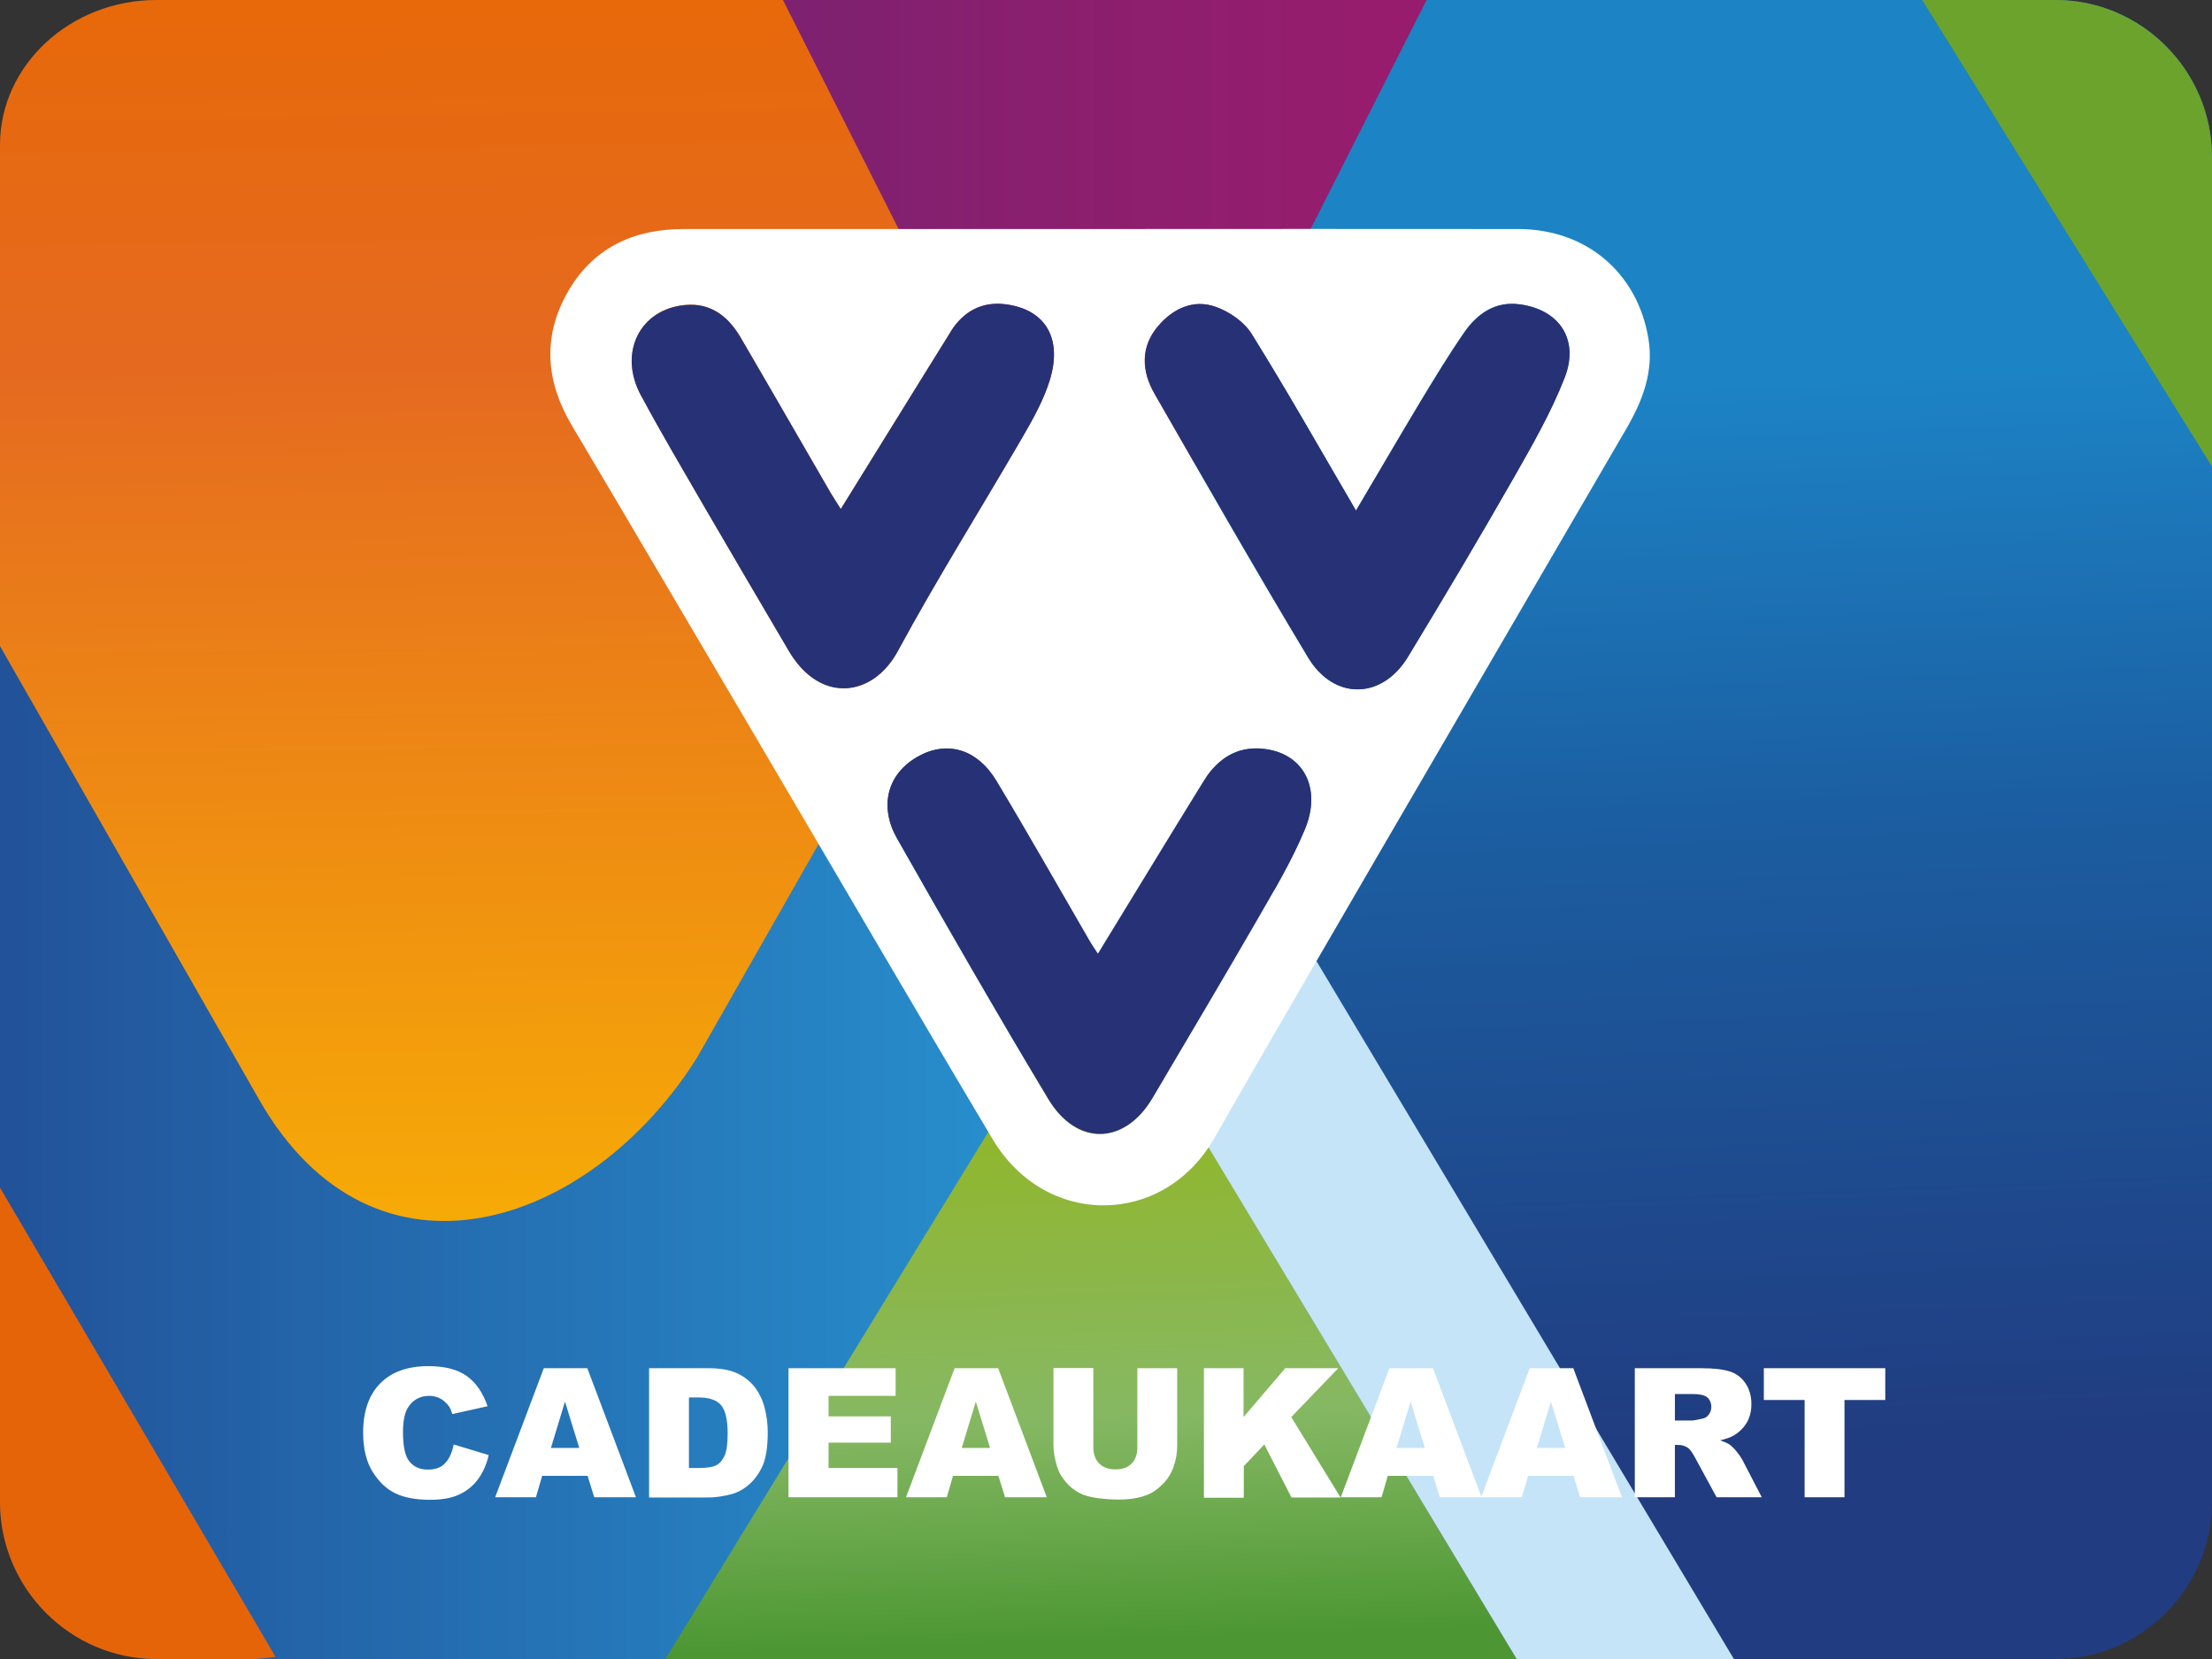
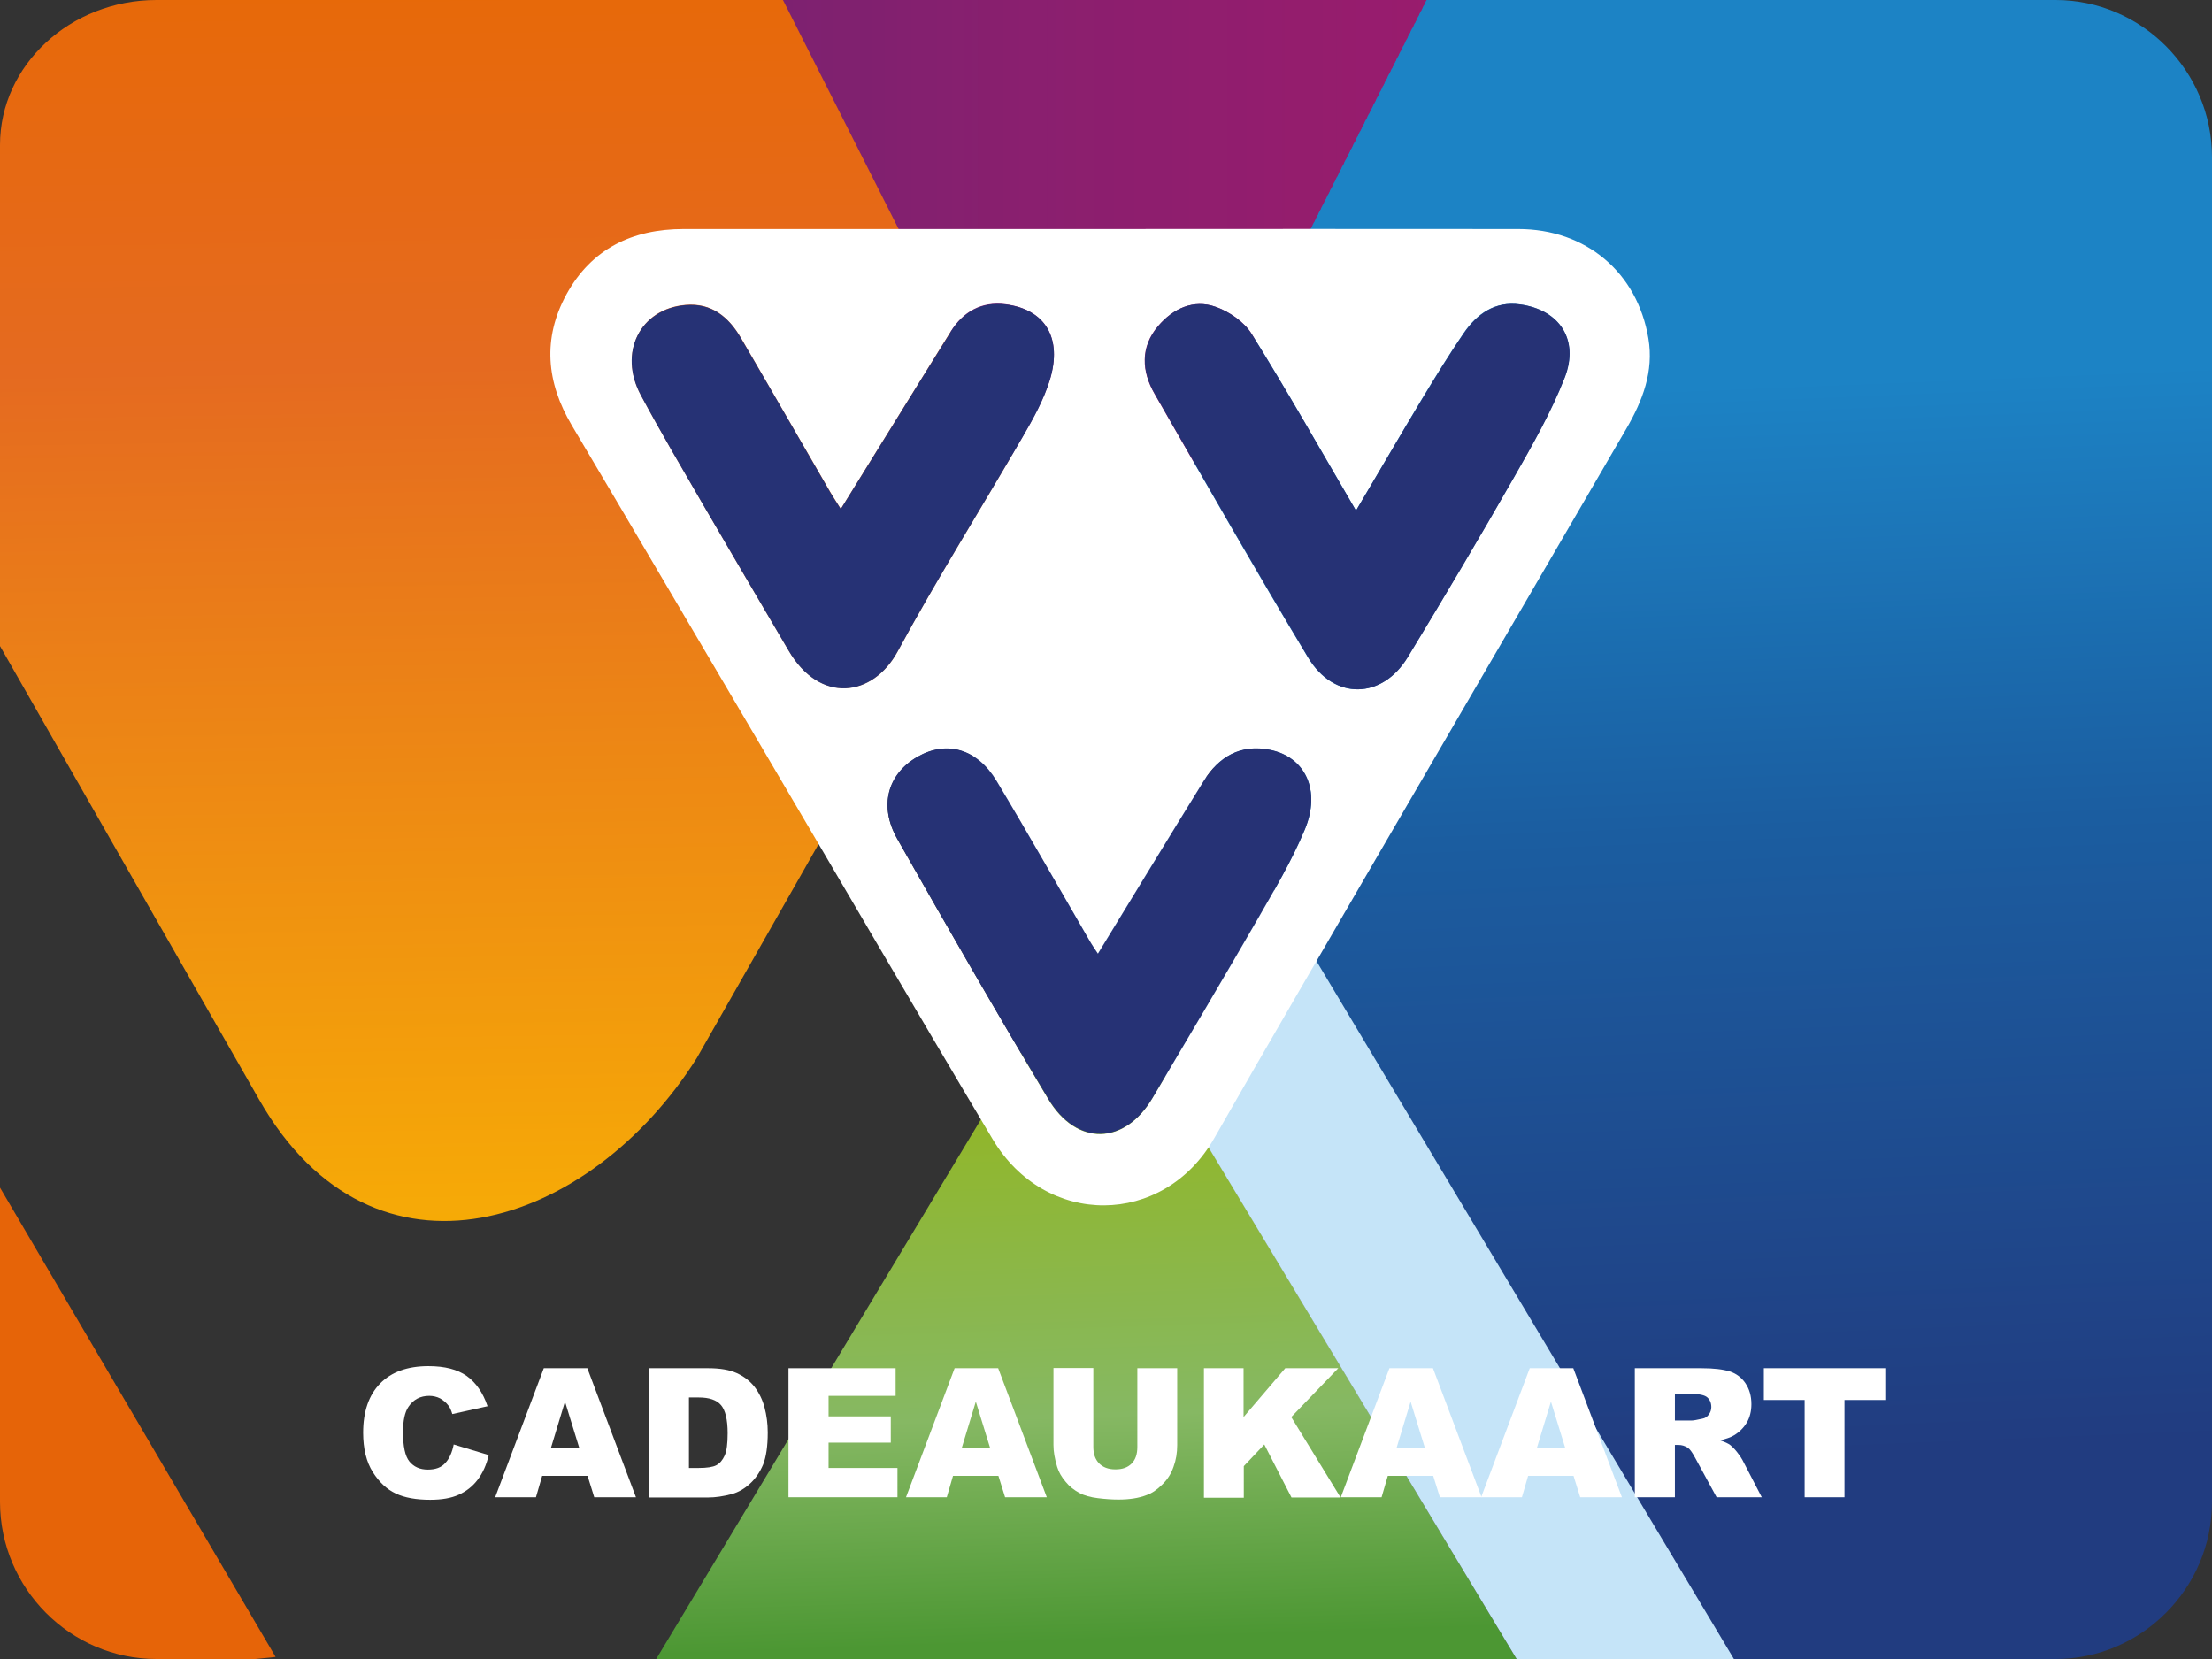
<svg xmlns="http://www.w3.org/2000/svg" xmlns:xlink="http://www.w3.org/1999/xlink" version="1.1" id="Calque_1" x="0px" y="0px" viewBox="0 0 96 72" style="enable-background:new 0 0 96 72;" xml:space="preserve">
  <rect x="0" y="0" width="96" height="72" fill="#333333" stroke="none" />
  <style type="text/css">
	.st0{fill-rule:evenodd;clip-rule:evenodd;fill:#21546F;}
	.st1{fill-rule:evenodd;clip-rule:evenodd;fill:#FFFFFF;}
	.st2{fill-rule:evenodd;clip-rule:evenodd;fill:#015471;}
	.st3{fill-rule:evenodd;clip-rule:evenodd;fill:#00AE96;}
	.st4{fill:#FFFFFF;}
	.st5{fill-rule:evenodd;clip-rule:evenodd;fill:#00ABEB;}
	.st6{fill-rule:evenodd;clip-rule:evenodd;fill:#CB0066;}
	.st7{fill-rule:evenodd;clip-rule:evenodd;fill:#FDFDFD;}
	.st8{fill-rule:evenodd;clip-rule:evenodd;}
	.st9{fill-rule:evenodd;clip-rule:evenodd;fill:#CDCDCD;}
	.st10{fill-rule:evenodd;clip-rule:evenodd;fill:#E16CA6;}
	.st11{fill-rule:evenodd;clip-rule:evenodd;fill:#595959;}
	.st12{fill-rule:evenodd;clip-rule:evenodd;fill:#7F7F7F;}
	.st13{fill-rule:evenodd;clip-rule:evenodd;fill:#E687B7;}
	.st14{fill-rule:evenodd;clip-rule:evenodd;fill:#E47CAF;}
	.st15{clip-path:url(#SVGID_2_);fill-rule:evenodd;clip-rule:evenodd;fill:#F39923;}
	.st16{clip-path:url(#SVGID_2_);fill-rule:evenodd;clip-rule:evenodd;fill:#F1F1E7;}
	.st17{clip-path:url(#SVGID_2_);fill-rule:evenodd;clip-rule:evenodd;fill:#BE9980;}
	.st18{clip-path:url(#SVGID_2_);fill-rule:evenodd;clip-rule:evenodd;fill:#86C156;}
	.st19{clip-path:url(#SVGID_2_);fill-rule:evenodd;clip-rule:evenodd;fill:#F0F0E5;}
	.st20{clip-path:url(#SVGID_2_);fill-rule:evenodd;clip-rule:evenodd;fill:#F7971F;}
	.st21{clip-path:url(#SVGID_2_);fill-rule:evenodd;clip-rule:evenodd;fill:#2D7D64;}
	.st22{clip-path:url(#SVGID_2_);fill-rule:evenodd;clip-rule:evenodd;fill:#125A42;}
	.st23{clip-path:url(#SVGID_2_);fill-rule:evenodd;clip-rule:evenodd;fill:#C0E1C2;}
	.st24{clip-path:url(#SVGID_2_);fill-rule:evenodd;clip-rule:evenodd;fill:#C0E0C5;}
	.st25{clip-path:url(#SVGID_2_);fill-rule:evenodd;clip-rule:evenodd;fill:#047C42;}
	.st26{clip-path:url(#SVGID_2_);fill-rule:evenodd;clip-rule:evenodd;fill:#0A7A44;}
	.st27{clip-path:url(#SVGID_2_);fill-rule:evenodd;clip-rule:evenodd;fill:#FCFCFC;}
	.st28{clip-path:url(#SVGID_2_);fill-rule:evenodd;clip-rule:evenodd;fill:#FCFCF9;}
	.st29{clip-path:url(#SVGID_2_);fill-rule:evenodd;clip-rule:evenodd;fill:#85C15A;}
	.st30{clip-path:url(#SVGID_2_);fill-rule:evenodd;clip-rule:evenodd;fill:#FCFCF3;}
	.st31{fill-rule:evenodd;clip-rule:evenodd;fill:#050000;}
	.st32{fill:none;stroke:#1A1A18;stroke-width:1.417;stroke-miterlimit:22.926;}
	.st33{fill-rule:evenodd;clip-rule:evenodd;fill:#C0D73A;}
	.st34{fill-rule:evenodd;clip-rule:evenodd;fill:#013269;}
	.st35{fill:#0068B6;}
	.st36{fill:#002963;}
	.st37{clip-path:url(#SVGID_4_);fill:url(#SVGID_5_);}
	.st38{clip-path:url(#SVGID_7_);fill-rule:evenodd;clip-rule:evenodd;fill:#6BA32D;}
	.st39{clip-path:url(#SVGID_9_);fill:url(#SVGID_10_);}
	.st40{clip-path:url(#SVGID_12_);fill:url(#SVGID_13_);}
	.st41{clip-path:url(#SVGID_15_);fill-rule:evenodd;clip-rule:evenodd;fill:#E66408;}
	.st42{clip-path:url(#SVGID_17_);fill-rule:evenodd;clip-rule:evenodd;fill:#7A2170;}
	.st43{clip-path:url(#SVGID_17_);fill-rule:evenodd;clip-rule:evenodd;fill:#7B2170;}
	.st44{clip-path:url(#SVGID_17_);fill-rule:evenodd;clip-rule:evenodd;fill:#7B216F;}
	.st45{clip-path:url(#SVGID_17_);fill-rule:evenodd;clip-rule:evenodd;fill:#7C2170;}
	.st46{clip-path:url(#SVGID_17_);fill-rule:evenodd;clip-rule:evenodd;fill:#7D2170;}
	.st47{clip-path:url(#SVGID_17_);fill-rule:evenodd;clip-rule:evenodd;fill:#7E2170;}
	.st48{clip-path:url(#SVGID_17_);fill-rule:evenodd;clip-rule:evenodd;fill:#7F2170;}
	.st49{clip-path:url(#SVGID_17_);fill-rule:evenodd;clip-rule:evenodd;fill:#7F216F;}
	.st50{clip-path:url(#SVGID_17_);fill-rule:evenodd;clip-rule:evenodd;fill:#80216F;}
	.st51{clip-path:url(#SVGID_17_);fill-rule:evenodd;clip-rule:evenodd;fill:#80206F;}
	.st52{clip-path:url(#SVGID_17_);fill-rule:evenodd;clip-rule:evenodd;fill:#81206F;}
	.st53{clip-path:url(#SVGID_17_);fill-rule:evenodd;clip-rule:evenodd;fill:#82206F;}
	.st54{clip-path:url(#SVGID_17_);fill-rule:evenodd;clip-rule:evenodd;fill:#83206F;}
	.st55{clip-path:url(#SVGID_17_);fill-rule:evenodd;clip-rule:evenodd;fill:#84206F;}
	.st56{clip-path:url(#SVGID_17_);fill-rule:evenodd;clip-rule:evenodd;fill:#85206F;}
	.st57{clip-path:url(#SVGID_17_);fill-rule:evenodd;clip-rule:evenodd;fill:#86206F;}
	.st58{clip-path:url(#SVGID_17_);fill-rule:evenodd;clip-rule:evenodd;fill:#861F6F;}
	.st59{clip-path:url(#SVGID_17_);fill-rule:evenodd;clip-rule:evenodd;fill:#871F6E;}
	.st60{clip-path:url(#SVGID_17_);fill-rule:evenodd;clip-rule:evenodd;fill:#881F6E;}
	.st61{clip-path:url(#SVGID_17_);fill-rule:evenodd;clip-rule:evenodd;fill:#891F6E;}
	.st62{clip-path:url(#SVGID_17_);fill-rule:evenodd;clip-rule:evenodd;fill:#891F6F;}
	.st63{clip-path:url(#SVGID_17_);fill-rule:evenodd;clip-rule:evenodd;fill:#8A1F6F;}
	.st64{clip-path:url(#SVGID_17_);fill-rule:evenodd;clip-rule:evenodd;fill:#8B1F6F;}
	.st65{clip-path:url(#SVGID_17_);fill-rule:evenodd;clip-rule:evenodd;fill:#8B1F6E;}
	.st66{clip-path:url(#SVGID_17_);fill-rule:evenodd;clip-rule:evenodd;fill:#8C1F6E;}
	.st67{clip-path:url(#SVGID_17_);fill-rule:evenodd;clip-rule:evenodd;fill:#8C1E6E;}
	.st68{clip-path:url(#SVGID_17_);fill-rule:evenodd;clip-rule:evenodd;fill:#8D1E6E;}
	.st69{clip-path:url(#SVGID_17_);fill-rule:evenodd;clip-rule:evenodd;fill:#8E1E6E;}
	.st70{clip-path:url(#SVGID_17_);fill-rule:evenodd;clip-rule:evenodd;fill:#8F1E6E;}
	.st71{clip-path:url(#SVGID_17_);fill-rule:evenodd;clip-rule:evenodd;fill:#901E6E;}
	.st72{clip-path:url(#SVGID_17_);fill-rule:evenodd;clip-rule:evenodd;fill:#911E6E;}
	.st73{clip-path:url(#SVGID_17_);fill-rule:evenodd;clip-rule:evenodd;fill:#911D6E;}
	.st74{clip-path:url(#SVGID_17_);fill-rule:evenodd;clip-rule:evenodd;fill:#921D6E;}
	.st75{clip-path:url(#SVGID_17_);fill-rule:evenodd;clip-rule:evenodd;fill:#931D6E;}
	.st76{clip-path:url(#SVGID_17_);fill-rule:evenodd;clip-rule:evenodd;fill:#931D6D;}
	.st77{clip-path:url(#SVGID_17_);fill-rule:evenodd;clip-rule:evenodd;fill:#941D6D;}
	.st78{clip-path:url(#SVGID_17_);fill-rule:evenodd;clip-rule:evenodd;fill:#951D6D;}
	.st79{clip-path:url(#SVGID_17_);fill-rule:evenodd;clip-rule:evenodd;fill:#961C6D;}
	.st80{clip-path:url(#SVGID_17_);fill-rule:evenodd;clip-rule:evenodd;fill:#961C6E;}
	.st81{clip-path:url(#SVGID_17_);fill-rule:evenodd;clip-rule:evenodd;fill:#971C6E;}
	.st82{clip-path:url(#SVGID_17_);fill-rule:evenodd;clip-rule:evenodd;fill:#971C6D;}
	.st83{clip-path:url(#SVGID_17_);fill-rule:evenodd;clip-rule:evenodd;fill:#981C6D;}
	.st84{clip-path:url(#SVGID_17_);fill-rule:evenodd;clip-rule:evenodd;fill:#991C6D;}
	.st85{fill-rule:evenodd;clip-rule:evenodd;fill:#C5E4F8;}
	.st86{clip-path:url(#SVGID_19_);fill:url(#SVGID_20_);}
	.st87{fill:#263275;}
	.st88{clip-path:url(#SVGID_22_);}
	.st89{clip-path:url(#SVGID_24_);}
	.st90{clip-path:url(#SVGID_28_);}
	.st91{clip-path:url(#SVGID_30_);fill:url(#SVGID_31_);}
	.st92{clip-path:url(#SVGID_33_);fill:url(#SVGID_34_);}
	.st93{clip-path:url(#SVGID_36_);fill:url(#SVGID_37_);}
	.st94{clip-path:url(#SVGID_39_);fill-rule:evenodd;clip-rule:evenodd;fill:#C50475;}
	.st95{fill-rule:evenodd;clip-rule:evenodd;fill:#308C35;}
	.st96{clip-path:url(#SVGID_41_);fill:url(#SVGID_42_);}
	.st97{clip-path:url(#SVGID_44_);fill-rule:evenodd;clip-rule:evenodd;fill:#1F4890;}
	.st98{clip-path:url(#SVGID_44_);fill-rule:evenodd;clip-rule:evenodd;fill:#1F4991;}
	.st99{clip-path:url(#SVGID_44_);fill-rule:evenodd;clip-rule:evenodd;fill:#1E4992;}
	.st100{clip-path:url(#SVGID_44_);fill-rule:evenodd;clip-rule:evenodd;fill:#204A92;}
	.st101{clip-path:url(#SVGID_44_);fill-rule:evenodd;clip-rule:evenodd;fill:#1F4A92;}
	.st102{clip-path:url(#SVGID_44_);fill-rule:evenodd;clip-rule:evenodd;fill:#1E4B92;}
	.st103{clip-path:url(#SVGID_44_);fill-rule:evenodd;clip-rule:evenodd;fill:#204B92;}
	.st104{clip-path:url(#SVGID_44_);fill-rule:evenodd;clip-rule:evenodd;fill:#1F4B93;}
	.st105{clip-path:url(#SVGID_44_);fill-rule:evenodd;clip-rule:evenodd;fill:#1E4C93;}
	.st106{clip-path:url(#SVGID_44_);fill-rule:evenodd;clip-rule:evenodd;fill:#204C93;}
	.st107{clip-path:url(#SVGID_44_);fill-rule:evenodd;clip-rule:evenodd;fill:#1F4D94;}
	.st108{clip-path:url(#SVGID_44_);fill-rule:evenodd;clip-rule:evenodd;fill:#1E4D94;}
	.st109{clip-path:url(#SVGID_44_);fill-rule:evenodd;clip-rule:evenodd;fill:#204D94;}
	.st110{clip-path:url(#SVGID_44_);fill-rule:evenodd;clip-rule:evenodd;fill:#1F4E95;}
	.st111{clip-path:url(#SVGID_44_);fill-rule:evenodd;clip-rule:evenodd;fill:#1E4E95;}
	.st112{clip-path:url(#SVGID_44_);fill-rule:evenodd;clip-rule:evenodd;fill:#204E95;}
	.st113{clip-path:url(#SVGID_44_);fill-rule:evenodd;clip-rule:evenodd;fill:#1F4F96;}
	.st114{clip-path:url(#SVGID_44_);fill-rule:evenodd;clip-rule:evenodd;fill:#1F5096;}
	.st115{clip-path:url(#SVGID_44_);fill-rule:evenodd;clip-rule:evenodd;fill:#205096;}
	.st116{clip-path:url(#SVGID_44_);fill-rule:evenodd;clip-rule:evenodd;fill:#205097;}
	.st117{clip-path:url(#SVGID_44_);fill-rule:evenodd;clip-rule:evenodd;fill:#1F5197;}
	.st118{clip-path:url(#SVGID_44_);fill-rule:evenodd;clip-rule:evenodd;fill:#215197;}
	.st119{clip-path:url(#SVGID_44_);fill-rule:evenodd;clip-rule:evenodd;fill:#205198;}
	.st120{clip-path:url(#SVGID_44_);fill-rule:evenodd;clip-rule:evenodd;fill:#1F5298;}
	.st121{clip-path:url(#SVGID_44_);fill-rule:evenodd;clip-rule:evenodd;fill:#215298;}
	.st122{clip-path:url(#SVGID_44_);fill-rule:evenodd;clip-rule:evenodd;fill:#205398;}
	.st123{clip-path:url(#SVGID_44_);fill-rule:evenodd;clip-rule:evenodd;fill:#205399;}
	.st124{clip-path:url(#SVGID_44_);fill-rule:evenodd;clip-rule:evenodd;fill:#1F5399;}
	.st125{clip-path:url(#SVGID_44_);fill-rule:evenodd;clip-rule:evenodd;fill:#215399;}
	.st126{clip-path:url(#SVGID_44_);fill-rule:evenodd;clip-rule:evenodd;fill:#20549A;}
	.st127{clip-path:url(#SVGID_44_);fill-rule:evenodd;clip-rule:evenodd;fill:#1F549A;}
	.st128{clip-path:url(#SVGID_44_);fill-rule:evenodd;clip-rule:evenodd;fill:#22559A;}
	.st129{clip-path:url(#SVGID_44_);fill-rule:evenodd;clip-rule:evenodd;fill:#21559B;}
	.st130{clip-path:url(#SVGID_44_);fill-rule:evenodd;clip-rule:evenodd;fill:#20569B;}
	.st131{clip-path:url(#SVGID_44_);fill-rule:evenodd;clip-rule:evenodd;fill:#21579C;}
	.st132{clip-path:url(#SVGID_44_);fill-rule:evenodd;clip-rule:evenodd;fill:#20579C;}
	.st133{clip-path:url(#SVGID_44_);fill-rule:evenodd;clip-rule:evenodd;fill:#21589D;}
	.st134{clip-path:url(#SVGID_44_);fill-rule:evenodd;clip-rule:evenodd;fill:#20589E;}
	.st135{clip-path:url(#SVGID_44_);fill-rule:evenodd;clip-rule:evenodd;fill:#21599E;}
	.st136{clip-path:url(#SVGID_44_);fill-rule:evenodd;clip-rule:evenodd;fill:#205A9F;}
	.st137{clip-path:url(#SVGID_44_);fill-rule:evenodd;clip-rule:evenodd;fill:#225A9F;}
	.st138{clip-path:url(#SVGID_44_);fill-rule:evenodd;clip-rule:evenodd;fill:#215B9F;}
	.st139{clip-path:url(#SVGID_44_);fill-rule:evenodd;clip-rule:evenodd;fill:#225CA0;}
	.st140{clip-path:url(#SVGID_44_);fill-rule:evenodd;clip-rule:evenodd;fill:#215CA0;}
	.st141{clip-path:url(#SVGID_44_);fill-rule:evenodd;clip-rule:evenodd;fill:#225DA1;}
	.st142{clip-path:url(#SVGID_44_);fill-rule:evenodd;clip-rule:evenodd;fill:#215DA2;}
	.st143{clip-path:url(#SVGID_44_);fill-rule:evenodd;clip-rule:evenodd;fill:#225EA2;}
	.st144{clip-path:url(#SVGID_44_);fill-rule:evenodd;clip-rule:evenodd;fill:#215FA3;}
	.st145{clip-path:url(#SVGID_44_);fill-rule:evenodd;clip-rule:evenodd;fill:#235FA3;}
	.st146{clip-path:url(#SVGID_44_);fill-rule:evenodd;clip-rule:evenodd;fill:#2260A3;}
	.st147{clip-path:url(#SVGID_44_);fill-rule:evenodd;clip-rule:evenodd;fill:#2361A4;}
	.st148{clip-path:url(#SVGID_44_);fill-rule:evenodd;clip-rule:evenodd;fill:#2261A4;}
	.st149{clip-path:url(#SVGID_44_);fill-rule:evenodd;clip-rule:evenodd;fill:#2362A5;}
	.st150{clip-path:url(#SVGID_44_);fill-rule:evenodd;clip-rule:evenodd;fill:#2262A6;}
	.st151{clip-path:url(#SVGID_44_);fill-rule:evenodd;clip-rule:evenodd;fill:#2363A6;}
	.st152{clip-path:url(#SVGID_44_);fill-rule:evenodd;clip-rule:evenodd;fill:#2264A7;}
	.st153{clip-path:url(#SVGID_44_);fill-rule:evenodd;clip-rule:evenodd;fill:#2464A7;}
	.st154{clip-path:url(#SVGID_44_);fill-rule:evenodd;clip-rule:evenodd;fill:#2365A8;}
	.st155{clip-path:url(#SVGID_44_);fill-rule:evenodd;clip-rule:evenodd;fill:#2466A8;}
	.st156{clip-path:url(#SVGID_44_);fill-rule:evenodd;clip-rule:evenodd;fill:#2366A9;}
	.st157{clip-path:url(#SVGID_44_);fill-rule:evenodd;clip-rule:evenodd;fill:#2467A9;}
	.st158{clip-path:url(#SVGID_44_);fill-rule:evenodd;clip-rule:evenodd;fill:#2368AA;}
	.st159{clip-path:url(#SVGID_44_);fill-rule:evenodd;clip-rule:evenodd;fill:#2668AA;}
	.st160{clip-path:url(#SVGID_44_);fill-rule:evenodd;clip-rule:evenodd;fill:#2568AA;}
	.st161{clip-path:url(#SVGID_44_);fill-rule:evenodd;clip-rule:evenodd;fill:#2469AB;}
	.st162{clip-path:url(#SVGID_44_);fill-rule:evenodd;clip-rule:evenodd;fill:#256AAB;}
	.st163{clip-path:url(#SVGID_44_);fill-rule:evenodd;clip-rule:evenodd;fill:#246AAC;}
	.st164{clip-path:url(#SVGID_44_);fill-rule:evenodd;clip-rule:evenodd;fill:#236BAC;}
	.st165{clip-path:url(#SVGID_44_);fill-rule:evenodd;clip-rule:evenodd;fill:#266BAC;}
	.st166{clip-path:url(#SVGID_44_);fill-rule:evenodd;clip-rule:evenodd;fill:#256BAD;}
	.st167{clip-path:url(#SVGID_44_);fill-rule:evenodd;clip-rule:evenodd;fill:#266CAD;}
	.st168{clip-path:url(#SVGID_44_);fill-rule:evenodd;clip-rule:evenodd;fill:#256DAE;}
	.st169{clip-path:url(#SVGID_44_);fill-rule:evenodd;clip-rule:evenodd;fill:#276DAF;}
	.st170{clip-path:url(#SVGID_44_);fill-rule:evenodd;clip-rule:evenodd;fill:#266EAF;}
	.st171{clip-path:url(#SVGID_44_);fill-rule:evenodd;clip-rule:evenodd;fill:#276FAF;}
	.st172{clip-path:url(#SVGID_44_);fill-rule:evenodd;clip-rule:evenodd;fill:#266FB0;}
	.st173{clip-path:url(#SVGID_44_);fill-rule:evenodd;clip-rule:evenodd;fill:#2870B0;}
	.st174{clip-path:url(#SVGID_44_);fill-rule:evenodd;clip-rule:evenodd;fill:#2771B1;}
	.st175{clip-path:url(#SVGID_44_);fill-rule:evenodd;clip-rule:evenodd;fill:#2971B1;}
	.st176{clip-path:url(#SVGID_44_);fill-rule:evenodd;clip-rule:evenodd;fill:#2872B2;}
	.st177{clip-path:url(#SVGID_44_);fill-rule:evenodd;clip-rule:evenodd;fill:#2973B3;}
	.st178{clip-path:url(#SVGID_44_);fill-rule:evenodd;clip-rule:evenodd;fill:#2873B3;}
	.st179{clip-path:url(#SVGID_44_);fill-rule:evenodd;clip-rule:evenodd;fill:#2A74B4;}
	.st180{clip-path:url(#SVGID_44_);fill-rule:evenodd;clip-rule:evenodd;fill:#2975B4;}
	.st181{clip-path:url(#SVGID_44_);fill-rule:evenodd;clip-rule:evenodd;fill:#2875B4;}
	.st182{clip-path:url(#SVGID_44_);fill-rule:evenodd;clip-rule:evenodd;fill:#2A75B5;}
	.st183{clip-path:url(#SVGID_44_);fill-rule:evenodd;clip-rule:evenodd;fill:#2976B5;}
	.st184{clip-path:url(#SVGID_44_);fill-rule:evenodd;clip-rule:evenodd;fill:#2B77B5;}
	.st185{clip-path:url(#SVGID_44_);fill-rule:evenodd;clip-rule:evenodd;fill:#2A77B6;}
	.st186{clip-path:url(#SVGID_44_);fill-rule:evenodd;clip-rule:evenodd;fill:#2978B7;}
	.st187{clip-path:url(#SVGID_44_);fill-rule:evenodd;clip-rule:evenodd;fill:#2B78B7;}
	.st188{clip-path:url(#SVGID_44_);fill-rule:evenodd;clip-rule:evenodd;fill:#2A78B7;}
	.st189{clip-path:url(#SVGID_44_);fill-rule:evenodd;clip-rule:evenodd;fill:#2C79B8;}
	.st190{clip-path:url(#SVGID_44_);fill-rule:evenodd;clip-rule:evenodd;fill:#2B7AB8;}
	.st191{clip-path:url(#SVGID_44_);fill-rule:evenodd;clip-rule:evenodd;fill:#2D7BB9;}
	.st192{clip-path:url(#SVGID_44_);fill-rule:evenodd;clip-rule:evenodd;fill:#2C7BB9;}
	.st193{clip-path:url(#SVGID_44_);fill-rule:evenodd;clip-rule:evenodd;fill:#2D7CBA;}
	.st194{clip-path:url(#SVGID_44_);fill-rule:evenodd;clip-rule:evenodd;fill:#2C7CBB;}
	.st195{clip-path:url(#SVGID_44_);fill-rule:evenodd;clip-rule:evenodd;fill:#2E7DBB;}
	.st196{clip-path:url(#SVGID_44_);fill-rule:evenodd;clip-rule:evenodd;fill:#2D7EBB;}
	.st197{clip-path:url(#SVGID_44_);fill-rule:evenodd;clip-rule:evenodd;fill:#2E7FBC;}
	.st198{clip-path:url(#SVGID_44_);fill-rule:evenodd;clip-rule:evenodd;fill:#2D80BD;}
	.st199{clip-path:url(#SVGID_44_);fill-rule:evenodd;clip-rule:evenodd;fill:#2F80BD;}
	.st200{clip-path:url(#SVGID_44_);fill-rule:evenodd;clip-rule:evenodd;fill:#2E80BD;}
	.st201{clip-path:url(#SVGID_44_);fill-rule:evenodd;clip-rule:evenodd;fill:#2E80BE;}
	.st202{clip-path:url(#SVGID_44_);fill-rule:evenodd;clip-rule:evenodd;fill:#3080BE;}
	.st203{clip-path:url(#SVGID_44_);fill-rule:evenodd;clip-rule:evenodd;fill:#2F81BE;}
	.st204{clip-path:url(#SVGID_44_);fill-rule:evenodd;clip-rule:evenodd;fill:#2F81BF;}
	.st205{clip-path:url(#SVGID_44_);fill-rule:evenodd;clip-rule:evenodd;fill:#2E81BF;}
	.st206{clip-path:url(#SVGID_44_);fill-rule:evenodd;clip-rule:evenodd;fill:#3082BF;}
	.st207{clip-path:url(#SVGID_44_);fill-rule:evenodd;clip-rule:evenodd;fill:#3082C0;}
	.st208{clip-path:url(#SVGID_44_);fill-rule:evenodd;clip-rule:evenodd;fill:#2F83C0;}
	.st209{clip-path:url(#SVGID_44_);fill-rule:evenodd;clip-rule:evenodd;fill:#3183C0;}
	.st210{clip-path:url(#SVGID_44_);fill-rule:evenodd;clip-rule:evenodd;fill:#3084C1;}
	.st211{clip-path:url(#SVGID_44_);fill-rule:evenodd;clip-rule:evenodd;fill:#3284C1;}
	.st212{clip-path:url(#SVGID_44_);fill-rule:evenodd;clip-rule:evenodd;fill:#3185C2;}
	.st213{clip-path:url(#SVGID_44_);fill-rule:evenodd;clip-rule:evenodd;fill:#3085C2;}
	.st214{clip-path:url(#SVGID_44_);fill-rule:evenodd;clip-rule:evenodd;fill:#3386C2;}
	.st215{clip-path:url(#SVGID_44_);fill-rule:evenodd;clip-rule:evenodd;fill:#3286C3;}
	.st216{clip-path:url(#SVGID_44_);fill-rule:evenodd;clip-rule:evenodd;fill:#3387C3;}
	.st217{clip-path:url(#SVGID_44_);fill-rule:evenodd;clip-rule:evenodd;fill:#3388C4;}
	.st218{clip-path:url(#SVGID_44_);fill-rule:evenodd;clip-rule:evenodd;fill:#3488C4;}
	.st219{clip-path:url(#SVGID_44_);fill-rule:evenodd;clip-rule:evenodd;fill:#3389C5;}
	.st220{clip-path:url(#SVGID_44_);fill-rule:evenodd;clip-rule:evenodd;fill:#358AC5;}
	.st221{clip-path:url(#SVGID_44_);fill-rule:evenodd;clip-rule:evenodd;fill:#348AC6;}
	.st222{clip-path:url(#SVGID_44_);fill-rule:evenodd;clip-rule:evenodd;fill:#338BC6;}
	.st223{clip-path:url(#SVGID_44_);fill-rule:evenodd;clip-rule:evenodd;fill:#368BC6;}
	.st224{clip-path:url(#SVGID_44_);fill-rule:evenodd;clip-rule:evenodd;fill:#358CC7;}
	.st225{clip-path:url(#SVGID_44_);fill-rule:evenodd;clip-rule:evenodd;fill:#348CC8;}
	.st226{clip-path:url(#SVGID_44_);fill-rule:evenodd;clip-rule:evenodd;fill:#368CC8;}
	.st227{clip-path:url(#SVGID_44_);fill-rule:evenodd;clip-rule:evenodd;fill:#368DC8;}
	.st228{clip-path:url(#SVGID_44_);fill-rule:evenodd;clip-rule:evenodd;fill:#358EC9;}
	.st229{clip-path:url(#SVGID_44_);fill-rule:evenodd;clip-rule:evenodd;fill:#378EC9;}
	.st230{clip-path:url(#SVGID_44_);fill-rule:evenodd;clip-rule:evenodd;fill:#368EC9;}
	.st231{clip-path:url(#SVGID_44_);fill-rule:evenodd;clip-rule:evenodd;fill:#368FC9;}
	.st232{clip-path:url(#SVGID_44_);fill-rule:evenodd;clip-rule:evenodd;fill:#388FCA;}
	.st233{clip-path:url(#SVGID_44_);fill-rule:evenodd;clip-rule:evenodd;fill:#3790CA;}
	.st234{clip-path:url(#SVGID_44_);fill-rule:evenodd;clip-rule:evenodd;fill:#3990CA;}
	.st235{clip-path:url(#SVGID_44_);fill-rule:evenodd;clip-rule:evenodd;fill:#3891CB;}
	.st236{clip-path:url(#SVGID_44_);fill-rule:evenodd;clip-rule:evenodd;fill:#3892CC;}
	.st237{clip-path:url(#SVGID_44_);fill-rule:evenodd;clip-rule:evenodd;fill:#3A92CC;}
	.st238{clip-path:url(#SVGID_44_);fill-rule:evenodd;clip-rule:evenodd;fill:#3992CC;}
	.st239{clip-path:url(#SVGID_44_);fill-rule:evenodd;clip-rule:evenodd;fill:#3993CD;}
	.st240{clip-path:url(#SVGID_44_);fill-rule:evenodd;clip-rule:evenodd;fill:#3B93CD;}
	.st241{clip-path:url(#SVGID_44_);fill-rule:evenodd;clip-rule:evenodd;fill:#3A94CD;}
	.st242{clip-path:url(#SVGID_46_);}
	.st243{clip-path:url(#SVGID_48_);}
	.st244{clip-path:url(#SVGID_52_);}
	.st245{clip-path:url(#SVGID_54_);fill-rule:evenodd;clip-rule:evenodd;fill:#E77404;}
	.st246{clip-path:url(#SVGID_54_);fill-rule:evenodd;clip-rule:evenodd;fill:#EC9200;}
	.st247{clip-path:url(#SVGID_54_);fill-rule:evenodd;clip-rule:evenodd;fill:#EC9100;}
	.st248{clip-path:url(#SVGID_54_);fill-rule:evenodd;clip-rule:evenodd;fill:#EC9000;}
	.st249{clip-path:url(#SVGID_54_);fill-rule:evenodd;clip-rule:evenodd;fill:#EB8F00;}
	.st250{clip-path:url(#SVGID_54_);fill-rule:evenodd;clip-rule:evenodd;fill:#EB8E00;}
	.st251{clip-path:url(#SVGID_54_);fill-rule:evenodd;clip-rule:evenodd;fill:#EB8D00;}
	.st252{clip-path:url(#SVGID_54_);fill-rule:evenodd;clip-rule:evenodd;fill:#EB8C00;}
	.st253{clip-path:url(#SVGID_54_);fill-rule:evenodd;clip-rule:evenodd;fill:#EB8B00;}
	.st254{clip-path:url(#SVGID_54_);fill-rule:evenodd;clip-rule:evenodd;fill:#EA8A00;}
	.st255{clip-path:url(#SVGID_54_);fill-rule:evenodd;clip-rule:evenodd;fill:#EA8900;}
	.st256{clip-path:url(#SVGID_54_);fill-rule:evenodd;clip-rule:evenodd;fill:#EA8800;}
	.st257{clip-path:url(#SVGID_54_);fill-rule:evenodd;clip-rule:evenodd;fill:#EA8700;}
	.st258{clip-path:url(#SVGID_54_);fill-rule:evenodd;clip-rule:evenodd;fill:#EA8600;}
	.st259{clip-path:url(#SVGID_54_);fill-rule:evenodd;clip-rule:evenodd;fill:#EA8500;}
	.st260{clip-path:url(#SVGID_54_);fill-rule:evenodd;clip-rule:evenodd;fill:#EA8400;}
	.st261{clip-path:url(#SVGID_54_);fill-rule:evenodd;clip-rule:evenodd;fill:#E98300;}
	.st262{clip-path:url(#SVGID_54_);fill-rule:evenodd;clip-rule:evenodd;fill:#E98200;}
	.st263{clip-path:url(#SVGID_54_);fill-rule:evenodd;clip-rule:evenodd;fill:#E98100;}
	.st264{clip-path:url(#SVGID_54_);fill-rule:evenodd;clip-rule:evenodd;fill:#E98000;}
	.st265{clip-path:url(#SVGID_54_);fill-rule:evenodd;clip-rule:evenodd;fill:#E97F00;}
	.st266{clip-path:url(#SVGID_54_);fill-rule:evenodd;clip-rule:evenodd;fill:#E97E00;}
	.st267{clip-path:url(#SVGID_54_);fill-rule:evenodd;clip-rule:evenodd;fill:#E87E00;}
	.st268{clip-path:url(#SVGID_54_);fill-rule:evenodd;clip-rule:evenodd;fill:#E87D00;}
	.st269{clip-path:url(#SVGID_54_);fill-rule:evenodd;clip-rule:evenodd;fill:#E87C00;}
	.st270{clip-path:url(#SVGID_54_);fill-rule:evenodd;clip-rule:evenodd;fill:#E87B01;}
	.st271{clip-path:url(#SVGID_54_);fill-rule:evenodd;clip-rule:evenodd;fill:#E87A01;}
	.st272{clip-path:url(#SVGID_54_);fill-rule:evenodd;clip-rule:evenodd;fill:#E87901;}
	.st273{clip-path:url(#SVGID_54_);fill-rule:evenodd;clip-rule:evenodd;fill:#E87902;}
	.st274{clip-path:url(#SVGID_54_);fill-rule:evenodd;clip-rule:evenodd;fill:#E77802;}
	.st275{clip-path:url(#SVGID_54_);fill-rule:evenodd;clip-rule:evenodd;fill:#E77702;}
	.st276{clip-path:url(#SVGID_54_);fill-rule:evenodd;clip-rule:evenodd;fill:#E77603;}
	.st277{clip-path:url(#SVGID_54_);fill-rule:evenodd;clip-rule:evenodd;fill:#E77503;}
	.st278{clip-path:url(#SVGID_56_);fill:url(#SVGID_57_);}
	.st279{fill:#00848E;}
	.st280{clip-path:url(#SVGID_59_);}
	.st281{clip-path:url(#SVGID_61_);fill:url(#SVGID_62_);}
	.st282{clip-path:url(#SVGID_64_);fill-rule:evenodd;clip-rule:evenodd;fill:#E67004;}
	.st283{clip-path:url(#SVGID_64_);fill-rule:evenodd;clip-rule:evenodd;fill:#EE9A00;}
	.st284{clip-path:url(#SVGID_64_);fill-rule:evenodd;clip-rule:evenodd;fill:#EE9900;}
	.st285{clip-path:url(#SVGID_64_);fill-rule:evenodd;clip-rule:evenodd;fill:#EE9800;}
	.st286{clip-path:url(#SVGID_64_);fill-rule:evenodd;clip-rule:evenodd;fill:#EE9700;}
	.st287{clip-path:url(#SVGID_64_);fill-rule:evenodd;clip-rule:evenodd;fill:#ED9700;}
	.st288{clip-path:url(#SVGID_64_);fill-rule:evenodd;clip-rule:evenodd;fill:#ED9600;}
	.st289{clip-path:url(#SVGID_64_);fill-rule:evenodd;clip-rule:evenodd;fill:#ED9500;}
	.st290{clip-path:url(#SVGID_64_);fill-rule:evenodd;clip-rule:evenodd;fill:#ED9400;}
	.st291{clip-path:url(#SVGID_64_);fill-rule:evenodd;clip-rule:evenodd;fill:#ED9300;}
	.st292{clip-path:url(#SVGID_64_);fill-rule:evenodd;clip-rule:evenodd;fill:#ED9200;}
	.st293{clip-path:url(#SVGID_64_);fill-rule:evenodd;clip-rule:evenodd;fill:#EC9100;}
	.st294{clip-path:url(#SVGID_64_);fill-rule:evenodd;clip-rule:evenodd;fill:#EC9000;}
	.st295{clip-path:url(#SVGID_64_);fill-rule:evenodd;clip-rule:evenodd;fill:#EC8F00;}
	.st296{clip-path:url(#SVGID_64_);fill-rule:evenodd;clip-rule:evenodd;fill:#EB8F00;}
	.st297{clip-path:url(#SVGID_64_);fill-rule:evenodd;clip-rule:evenodd;fill:#EB8E00;}
	.st298{clip-path:url(#SVGID_64_);fill-rule:evenodd;clip-rule:evenodd;fill:#EB8D00;}
	.st299{clip-path:url(#SVGID_64_);fill-rule:evenodd;clip-rule:evenodd;fill:#EB8C00;}
	.st300{clip-path:url(#SVGID_64_);fill-rule:evenodd;clip-rule:evenodd;fill:#EB8B00;}
	.st301{clip-path:url(#SVGID_64_);fill-rule:evenodd;clip-rule:evenodd;fill:#EA8A00;}
	.st302{clip-path:url(#SVGID_64_);fill-rule:evenodd;clip-rule:evenodd;fill:#EA8900;}
	.st303{clip-path:url(#SVGID_64_);fill-rule:evenodd;clip-rule:evenodd;fill:#EA8800;}
	.st304{clip-path:url(#SVGID_64_);fill-rule:evenodd;clip-rule:evenodd;fill:#EA8700;}
	.st305{clip-path:url(#SVGID_64_);fill-rule:evenodd;clip-rule:evenodd;fill:#EA8600;}
	.st306{clip-path:url(#SVGID_64_);fill-rule:evenodd;clip-rule:evenodd;fill:#EA8500;}
	.st307{clip-path:url(#SVGID_64_);fill-rule:evenodd;clip-rule:evenodd;fill:#EA8400;}
	.st308{clip-path:url(#SVGID_64_);fill-rule:evenodd;clip-rule:evenodd;fill:#E98300;}
	.st309{clip-path:url(#SVGID_64_);fill-rule:evenodd;clip-rule:evenodd;fill:#E98200;}
	.st310{clip-path:url(#SVGID_64_);fill-rule:evenodd;clip-rule:evenodd;fill:#E98100;}
	.st311{clip-path:url(#SVGID_64_);fill-rule:evenodd;clip-rule:evenodd;fill:#E98000;}
	.st312{clip-path:url(#SVGID_64_);fill-rule:evenodd;clip-rule:evenodd;fill:#E97F00;}
	.st313{clip-path:url(#SVGID_64_);fill-rule:evenodd;clip-rule:evenodd;fill:#E97E00;}
	.st314{clip-path:url(#SVGID_64_);fill-rule:evenodd;clip-rule:evenodd;fill:#E87E00;}
	.st315{clip-path:url(#SVGID_64_);fill-rule:evenodd;clip-rule:evenodd;fill:#E87D00;}
	.st316{clip-path:url(#SVGID_64_);fill-rule:evenodd;clip-rule:evenodd;fill:#E87C00;}
	.st317{clip-path:url(#SVGID_64_);fill-rule:evenodd;clip-rule:evenodd;fill:#E87B00;}
	.st318{clip-path:url(#SVGID_64_);fill-rule:evenodd;clip-rule:evenodd;fill:#E77B00;}
	.st319{clip-path:url(#SVGID_64_);fill-rule:evenodd;clip-rule:evenodd;fill:#E77A00;}
	.st320{clip-path:url(#SVGID_64_);fill-rule:evenodd;clip-rule:evenodd;fill:#E77900;}
	.st321{clip-path:url(#SVGID_64_);fill-rule:evenodd;clip-rule:evenodd;fill:#E77800;}
	.st322{clip-path:url(#SVGID_64_);fill-rule:evenodd;clip-rule:evenodd;fill:#E77801;}
	.st323{clip-path:url(#SVGID_64_);fill-rule:evenodd;clip-rule:evenodd;fill:#E77701;}
	.st324{clip-path:url(#SVGID_64_);fill-rule:evenodd;clip-rule:evenodd;fill:#E77601;}
	.st325{clip-path:url(#SVGID_64_);fill-rule:evenodd;clip-rule:evenodd;fill:#E67502;}
	.st326{clip-path:url(#SVGID_64_);fill-rule:evenodd;clip-rule:evenodd;fill:#E67402;}
	.st327{clip-path:url(#SVGID_64_);fill-rule:evenodd;clip-rule:evenodd;fill:#E67302;}
	.st328{clip-path:url(#SVGID_64_);fill-rule:evenodd;clip-rule:evenodd;fill:#E67203;}
	.st329{clip-path:url(#SVGID_64_);fill-rule:evenodd;clip-rule:evenodd;fill:#E67103;}
	.st330{fill-rule:evenodd;clip-rule:evenodd;fill:#00A1A0;}
	.st331{clip-path:url(#SVGID_66_);fill-rule:evenodd;clip-rule:evenodd;fill:#E66805;}
	.st332{clip-path:url(#SVGID_66_);fill-rule:evenodd;clip-rule:evenodd;fill:#EEB100;}
	.st333{clip-path:url(#SVGID_66_);fill-rule:evenodd;clip-rule:evenodd;fill:#EEB000;}
	.st334{clip-path:url(#SVGID_66_);fill-rule:evenodd;clip-rule:evenodd;fill:#EFB100;}
	.st335{clip-path:url(#SVGID_66_);fill-rule:evenodd;clip-rule:evenodd;fill:#EFB000;}
	.st336{clip-path:url(#SVGID_66_);fill-rule:evenodd;clip-rule:evenodd;fill:#F0B000;}
	.st337{clip-path:url(#SVGID_66_);fill-rule:evenodd;clip-rule:evenodd;fill:#F0B003;}
	.st338{clip-path:url(#SVGID_66_);fill-rule:evenodd;clip-rule:evenodd;fill:#F0B007;}
	.st339{clip-path:url(#SVGID_66_);fill-rule:evenodd;clip-rule:evenodd;fill:#F1B00A;}
	.st340{clip-path:url(#SVGID_66_);fill-rule:evenodd;clip-rule:evenodd;fill:#F1B00D;}
	.st341{clip-path:url(#SVGID_66_);fill-rule:evenodd;clip-rule:evenodd;fill:#F1B00E;}
	.st342{clip-path:url(#SVGID_66_);fill-rule:evenodd;clip-rule:evenodd;fill:#F1B011;}
	.st343{clip-path:url(#SVGID_66_);fill-rule:evenodd;clip-rule:evenodd;fill:#F1B013;}
	.st344{clip-path:url(#SVGID_66_);fill-rule:evenodd;clip-rule:evenodd;fill:#F1B015;}
	.st345{clip-path:url(#SVGID_66_);fill-rule:evenodd;clip-rule:evenodd;fill:#F1AF18;}
	.st346{clip-path:url(#SVGID_66_);fill-rule:evenodd;clip-rule:evenodd;fill:#F2AF17;}
	.st347{clip-path:url(#SVGID_66_);fill-rule:evenodd;clip-rule:evenodd;fill:#F2B019;}
	.st348{clip-path:url(#SVGID_66_);fill-rule:evenodd;clip-rule:evenodd;fill:#F2B01B;}
	.st349{clip-path:url(#SVGID_66_);fill-rule:evenodd;clip-rule:evenodd;fill:#F2B01D;}
	.st350{clip-path:url(#SVGID_66_);fill-rule:evenodd;clip-rule:evenodd;fill:#F3B01D;}
	.st351{clip-path:url(#SVGID_66_);fill-rule:evenodd;clip-rule:evenodd;fill:#F3AF1D;}
	.st352{clip-path:url(#SVGID_66_);fill-rule:evenodd;clip-rule:evenodd;fill:#F3AF1F;}
	.st353{clip-path:url(#SVGID_66_);fill-rule:evenodd;clip-rule:evenodd;fill:#F3AF20;}
	.st354{clip-path:url(#SVGID_66_);fill-rule:evenodd;clip-rule:evenodd;fill:#F3AF22;}
	.st355{clip-path:url(#SVGID_66_);fill-rule:evenodd;clip-rule:evenodd;fill:#F3B023;}
	.st356{clip-path:url(#SVGID_66_);fill-rule:evenodd;clip-rule:evenodd;fill:#F3AF25;}
	.st357{clip-path:url(#SVGID_66_);fill-rule:evenodd;clip-rule:evenodd;fill:#F4AF26;}
	.st358{clip-path:url(#SVGID_66_);fill-rule:evenodd;clip-rule:evenodd;fill:#F4AF27;}
	.st359{clip-path:url(#SVGID_66_);fill-rule:evenodd;clip-rule:evenodd;fill:#F4AF29;}
	.st360{clip-path:url(#SVGID_66_);fill-rule:evenodd;clip-rule:evenodd;fill:#F5AF29;}
	.st361{clip-path:url(#SVGID_66_);fill-rule:evenodd;clip-rule:evenodd;fill:#F5AF2A;}
	.st362{clip-path:url(#SVGID_66_);fill-rule:evenodd;clip-rule:evenodd;fill:#F5AF2B;}
	.st363{clip-path:url(#SVGID_66_);fill-rule:evenodd;clip-rule:evenodd;fill:#F5AF2D;}
	.st364{clip-path:url(#SVGID_66_);fill-rule:evenodd;clip-rule:evenodd;fill:#F5AF2C;}
	.st365{clip-path:url(#SVGID_66_);fill-rule:evenodd;clip-rule:evenodd;fill:#F5AF2E;}
	.st366{clip-path:url(#SVGID_66_);fill-rule:evenodd;clip-rule:evenodd;fill:#F5AE2E;}
	.st367{clip-path:url(#SVGID_66_);fill-rule:evenodd;clip-rule:evenodd;fill:#F5AE2F;}
	.st368{clip-path:url(#SVGID_66_);fill-rule:evenodd;clip-rule:evenodd;fill:#F5AE30;}
	.st369{clip-path:url(#SVGID_66_);fill-rule:evenodd;clip-rule:evenodd;fill:#F6AF30;}
	.st370{clip-path:url(#SVGID_66_);fill-rule:evenodd;clip-rule:evenodd;fill:#F6AF31;}
	.st371{clip-path:url(#SVGID_66_);fill-rule:evenodd;clip-rule:evenodd;fill:#F6AF33;}
	.st372{clip-path:url(#SVGID_66_);fill-rule:evenodd;clip-rule:evenodd;fill:#F6AE33;}
	.st373{clip-path:url(#SVGID_66_);fill-rule:evenodd;clip-rule:evenodd;fill:#F7AF33;}
	.st374{clip-path:url(#SVGID_66_);fill-rule:evenodd;clip-rule:evenodd;fill:#F7AF35;}
	.st375{clip-path:url(#SVGID_66_);fill-rule:evenodd;clip-rule:evenodd;fill:#F7AE35;}
	.st376{clip-path:url(#SVGID_66_);fill-rule:evenodd;clip-rule:evenodd;fill:#F7AE33;}
	.st377{clip-path:url(#SVGID_66_);fill-rule:evenodd;clip-rule:evenodd;fill:#F7AD33;}
	.st378{clip-path:url(#SVGID_66_);fill-rule:evenodd;clip-rule:evenodd;fill:#F7AC33;}
	.st379{clip-path:url(#SVGID_66_);fill-rule:evenodd;clip-rule:evenodd;fill:#F7AC32;}
	.st380{clip-path:url(#SVGID_66_);fill-rule:evenodd;clip-rule:evenodd;fill:#F7AB32;}
	.st381{clip-path:url(#SVGID_66_);fill-rule:evenodd;clip-rule:evenodd;fill:#F6AB32;}
	.st382{clip-path:url(#SVGID_66_);fill-rule:evenodd;clip-rule:evenodd;fill:#F6AB31;}
	.st383{clip-path:url(#SVGID_66_);fill-rule:evenodd;clip-rule:evenodd;fill:#F6AA31;}
	.st384{clip-path:url(#SVGID_66_);fill-rule:evenodd;clip-rule:evenodd;fill:#F6A931;}
	.st385{clip-path:url(#SVGID_66_);fill-rule:evenodd;clip-rule:evenodd;fill:#F5A830;}
	.st386{clip-path:url(#SVGID_66_);fill-rule:evenodd;clip-rule:evenodd;fill:#F4A730;}
	.st387{clip-path:url(#SVGID_66_);fill-rule:evenodd;clip-rule:evenodd;fill:#F4A62F;}
	.st388{clip-path:url(#SVGID_66_);fill-rule:evenodd;clip-rule:evenodd;fill:#F4A52F;}
	.st389{clip-path:url(#SVGID_66_);fill-rule:evenodd;clip-rule:evenodd;fill:#F4A42D;}
	.st390{clip-path:url(#SVGID_66_);fill-rule:evenodd;clip-rule:evenodd;fill:#F4A32C;}
	.st391{clip-path:url(#SVGID_66_);fill-rule:evenodd;clip-rule:evenodd;fill:#F4A22C;}
	.st392{clip-path:url(#SVGID_66_);fill-rule:evenodd;clip-rule:evenodd;fill:#F3A12B;}
	.st393{clip-path:url(#SVGID_66_);fill-rule:evenodd;clip-rule:evenodd;fill:#F3A02B;}
	.st394{clip-path:url(#SVGID_66_);fill-rule:evenodd;clip-rule:evenodd;fill:#F3A02A;}
	.st395{clip-path:url(#SVGID_66_);fill-rule:evenodd;clip-rule:evenodd;fill:#F39F2A;}
	.st396{clip-path:url(#SVGID_66_);fill-rule:evenodd;clip-rule:evenodd;fill:#F39E2A;}
	.st397{clip-path:url(#SVGID_66_);fill-rule:evenodd;clip-rule:evenodd;fill:#F39E29;}
	.st398{clip-path:url(#SVGID_66_);fill-rule:evenodd;clip-rule:evenodd;fill:#F39D29;}
	.st399{clip-path:url(#SVGID_66_);fill-rule:evenodd;clip-rule:evenodd;fill:#F29D29;}
	.st400{clip-path:url(#SVGID_66_);fill-rule:evenodd;clip-rule:evenodd;fill:#F29C28;}
	.st401{clip-path:url(#SVGID_66_);fill-rule:evenodd;clip-rule:evenodd;fill:#F29B28;}
	.st402{clip-path:url(#SVGID_66_);fill-rule:evenodd;clip-rule:evenodd;fill:#F19A28;}
	.st403{clip-path:url(#SVGID_66_);fill-rule:evenodd;clip-rule:evenodd;fill:#F19A27;}
	.st404{clip-path:url(#SVGID_66_);fill-rule:evenodd;clip-rule:evenodd;fill:#F19927;}
	.st405{clip-path:url(#SVGID_66_);fill-rule:evenodd;clip-rule:evenodd;fill:#F19926;}
	.st406{clip-path:url(#SVGID_66_);fill-rule:evenodd;clip-rule:evenodd;fill:#F19826;}
	.st407{clip-path:url(#SVGID_66_);fill-rule:evenodd;clip-rule:evenodd;fill:#F19726;}
	.st408{clip-path:url(#SVGID_66_);fill-rule:evenodd;clip-rule:evenodd;fill:#F19725;}
	.st409{clip-path:url(#SVGID_66_);fill-rule:evenodd;clip-rule:evenodd;fill:#F19625;}
	.st410{clip-path:url(#SVGID_66_);fill-rule:evenodd;clip-rule:evenodd;fill:#F19525;}
	.st411{clip-path:url(#SVGID_66_);fill-rule:evenodd;clip-rule:evenodd;fill:#F19523;}
	.st412{clip-path:url(#SVGID_66_);fill-rule:evenodd;clip-rule:evenodd;fill:#F09523;}
	.st413{clip-path:url(#SVGID_66_);fill-rule:evenodd;clip-rule:evenodd;fill:#F09424;}
	.st414{clip-path:url(#SVGID_66_);fill-rule:evenodd;clip-rule:evenodd;fill:#F09422;}
	.st415{clip-path:url(#SVGID_66_);fill-rule:evenodd;clip-rule:evenodd;fill:#F09322;}
	.st416{clip-path:url(#SVGID_66_);fill-rule:evenodd;clip-rule:evenodd;fill:#F09222;}
	.st417{clip-path:url(#SVGID_66_);fill-rule:evenodd;clip-rule:evenodd;fill:#EF9121;}
	.st418{clip-path:url(#SVGID_66_);fill-rule:evenodd;clip-rule:evenodd;fill:#EF9021;}
	.st419{clip-path:url(#SVGID_66_);fill-rule:evenodd;clip-rule:evenodd;fill:#EF9020;}
	.st420{clip-path:url(#SVGID_66_);fill-rule:evenodd;clip-rule:evenodd;fill:#EF8F20;}
	.st421{clip-path:url(#SVGID_66_);fill-rule:evenodd;clip-rule:evenodd;fill:#EE8E1F;}
	.st422{clip-path:url(#SVGID_66_);fill-rule:evenodd;clip-rule:evenodd;fill:#EE8D1F;}
	.st423{clip-path:url(#SVGID_66_);fill-rule:evenodd;clip-rule:evenodd;fill:#EE8C1E;}
	.st424{clip-path:url(#SVGID_66_);fill-rule:evenodd;clip-rule:evenodd;fill:#EE8B1E;}
	.st425{clip-path:url(#SVGID_66_);fill-rule:evenodd;clip-rule:evenodd;fill:#EE8A1D;}
	.st426{clip-path:url(#SVGID_66_);fill-rule:evenodd;clip-rule:evenodd;fill:#ED891D;}
	.st427{clip-path:url(#SVGID_66_);fill-rule:evenodd;clip-rule:evenodd;fill:#ED891B;}
	.st428{clip-path:url(#SVGID_66_);fill-rule:evenodd;clip-rule:evenodd;fill:#ED881C;}
	.st429{clip-path:url(#SVGID_66_);fill-rule:evenodd;clip-rule:evenodd;fill:#ED871A;}
	.st430{clip-path:url(#SVGID_66_);fill-rule:evenodd;clip-rule:evenodd;fill:#ED861A;}
	.st431{clip-path:url(#SVGID_66_);fill-rule:evenodd;clip-rule:evenodd;fill:#EC851B;}
	.st432{clip-path:url(#SVGID_66_);fill-rule:evenodd;clip-rule:evenodd;fill:#EC8519;}
	.st433{clip-path:url(#SVGID_66_);fill-rule:evenodd;clip-rule:evenodd;fill:#EC8419;}
	.st434{clip-path:url(#SVGID_66_);fill-rule:evenodd;clip-rule:evenodd;fill:#EC8318;}
	.st435{clip-path:url(#SVGID_66_);fill-rule:evenodd;clip-rule:evenodd;fill:#EC8218;}
	.st436{clip-path:url(#SVGID_66_);fill-rule:evenodd;clip-rule:evenodd;fill:#EC8217;}
	.st437{clip-path:url(#SVGID_66_);fill-rule:evenodd;clip-rule:evenodd;fill:#EC8117;}
	.st438{clip-path:url(#SVGID_66_);fill-rule:evenodd;clip-rule:evenodd;fill:#EB8017;}
	.st439{clip-path:url(#SVGID_66_);fill-rule:evenodd;clip-rule:evenodd;fill:#EB8016;}
	.st440{clip-path:url(#SVGID_66_);fill-rule:evenodd;clip-rule:evenodd;fill:#EB7F16;}
	.st441{clip-path:url(#SVGID_66_);fill-rule:evenodd;clip-rule:evenodd;fill:#EB7F14;}
	.st442{clip-path:url(#SVGID_66_);fill-rule:evenodd;clip-rule:evenodd;fill:#EB7E15;}
	.st443{clip-path:url(#SVGID_66_);fill-rule:evenodd;clip-rule:evenodd;fill:#EB7E13;}
	.st444{clip-path:url(#SVGID_66_);fill-rule:evenodd;clip-rule:evenodd;fill:#EB7D13;}
	.st445{clip-path:url(#SVGID_66_);fill-rule:evenodd;clip-rule:evenodd;fill:#EB7C14;}
	.st446{clip-path:url(#SVGID_66_);fill-rule:evenodd;clip-rule:evenodd;fill:#EB7B12;}
	.st447{clip-path:url(#SVGID_66_);fill-rule:evenodd;clip-rule:evenodd;fill:#EA7B13;}
	.st448{clip-path:url(#SVGID_66_);fill-rule:evenodd;clip-rule:evenodd;fill:#EA7A13;}
	.st449{clip-path:url(#SVGID_66_);fill-rule:evenodd;clip-rule:evenodd;fill:#EA7A11;}
	.st450{clip-path:url(#SVGID_66_);fill-rule:evenodd;clip-rule:evenodd;fill:#EA7911;}
	.st451{clip-path:url(#SVGID_66_);fill-rule:evenodd;clip-rule:evenodd;fill:#E97811;}
	.st452{clip-path:url(#SVGID_66_);fill-rule:evenodd;clip-rule:evenodd;fill:#E97710;}
	.st453{clip-path:url(#SVGID_66_);fill-rule:evenodd;clip-rule:evenodd;fill:#E9760E;}
	.st454{clip-path:url(#SVGID_66_);fill-rule:evenodd;clip-rule:evenodd;fill:#E9750F;}
	.st455{clip-path:url(#SVGID_66_);fill-rule:evenodd;clip-rule:evenodd;fill:#E9740D;}
	.st456{clip-path:url(#SVGID_66_);fill-rule:evenodd;clip-rule:evenodd;fill:#E9730D;}
	.st457{clip-path:url(#SVGID_66_);fill-rule:evenodd;clip-rule:evenodd;fill:#E9720D;}
	.st458{clip-path:url(#SVGID_66_);fill-rule:evenodd;clip-rule:evenodd;fill:#E9720B;}
	.st459{clip-path:url(#SVGID_66_);fill-rule:evenodd;clip-rule:evenodd;fill:#E8710C;}
	.st460{clip-path:url(#SVGID_66_);fill-rule:evenodd;clip-rule:evenodd;fill:#E8700A;}
	.st461{clip-path:url(#SVGID_66_);fill-rule:evenodd;clip-rule:evenodd;fill:#E86F0A;}
	.st462{clip-path:url(#SVGID_66_);fill-rule:evenodd;clip-rule:evenodd;fill:#E86E0A;}
	.st463{clip-path:url(#SVGID_66_);fill-rule:evenodd;clip-rule:evenodd;fill:#E76E09;}
	.st464{clip-path:url(#SVGID_66_);fill-rule:evenodd;clip-rule:evenodd;fill:#E76D09;}
	.st465{clip-path:url(#SVGID_66_);fill-rule:evenodd;clip-rule:evenodd;fill:#E76C05;}
	.st466{clip-path:url(#SVGID_66_);fill-rule:evenodd;clip-rule:evenodd;fill:#E76C06;}
	.st467{clip-path:url(#SVGID_66_);fill-rule:evenodd;clip-rule:evenodd;fill:#E76B06;}
	.st468{clip-path:url(#SVGID_66_);fill-rule:evenodd;clip-rule:evenodd;fill:#E76B04;}
	.st469{clip-path:url(#SVGID_66_);fill-rule:evenodd;clip-rule:evenodd;fill:#E76A04;}
	.st470{clip-path:url(#SVGID_66_);fill-rule:evenodd;clip-rule:evenodd;fill:#E76905;}
	.st471{fill-rule:evenodd;clip-rule:evenodd;fill:#662F78;}
	.st472{fill-rule:evenodd;clip-rule:evenodd;fill:#752081;}
	.st473{fill-rule:evenodd;clip-rule:evenodd;fill:#A61E82;}
	.st474{fill-rule:evenodd;clip-rule:evenodd;fill:#732E7C;}
	.st475{fill-rule:evenodd;clip-rule:evenodd;fill:#812575;}
</style>
  <g>
    <defs>
      <path id="SVGID_3_" d="M73.14,72h16.07c3.73,0,6.79-3.07,6.79-6.82V6.82C96,3.07,92.94,0,89.21,0H61.69L45.07,16.22l16.62,37.33    L73.14,72z" />
    </defs>
    <clipPath id="SVGID_2_">
      <use xlink:href="#SVGID_3_" style="overflow:visible;" />
    </clipPath>
    <linearGradient id="SVGID_4_" gradientUnits="userSpaceOnUse" x1="68.729" y1="-8.231" x2="71.659" y2="63.499">
      <stop offset="0" style="stop-color:#1C83C5" />
      <stop offset="0.35" style="stop-color:#1C83C5" />
      <stop offset="0.62" style="stop-color:#1B5DA0" />
      <stop offset="1" style="stop-color:#213C80" />
    </linearGradient>
    <rect x="45.07" style="clip-path:url(#SVGID_2_);fill:url(#SVGID_4_);" width="50.93" height="72" />
  </g>
  <g>
    <defs>
-       <path id="SVGID_6_" d="M73.14,72h16.07c3.73,0,6.79-3.07,6.79-6.82V6.82C96,3.07,92.94,0,89.21,0H61.69L45.07,16.22l16.62,37.33    L73.14,72z" />
-     </defs>
+       </defs>
    <clipPath id="SVGID_5_">
      <use xlink:href="#SVGID_6_" style="overflow:visible;" />
    </clipPath>
    <path style="clip-path:url(#SVGID_5_);fill-rule:evenodd;clip-rule:evenodd;fill:#6BA32D;" d="M83.26-0.26l0.28,0.45l12.48,20.09   l2.99-15.45c0,0-1.96-4.05-2.47-4.05S82.81-3.57,82.81-3.57L83.26-0.26z" />
  </g>
  <g>
    <defs>
      <polygon id="SVGID_8_" points="28.48,72 63.59,72 65.82,72 52.24,49.42 47.26,40.79   " />
    </defs>
    <clipPath id="SVGID_7_">
      <use xlink:href="#SVGID_8_" style="overflow:visible;" />
    </clipPath>
    <linearGradient id="SVGID_9_" gradientUnits="userSpaceOnUse" x1="46.807" y1="46.17" x2="47.657" y2="71.19">
      <stop offset="0" style="stop-color:#93B620" />
      <stop offset="0.61" style="stop-color:#86B863" />
      <stop offset="1" style="stop-color:#4C9733" />
    </linearGradient>
    <rect x="28.48" y="40.79" style="clip-path:url(#SVGID_7_);fill:url(#SVGID_9_);" width="37.34" height="31.21" />
  </g>
  <g>
    <defs>
-       <path id="SVGID_11_" d="M0,24.06l23.92,10.07l26.01,3.51L28.88,72H6.79C3.05,72,0,68.93,0,65.18V58.4V24.06z" />
-     </defs>
+       </defs>
    <clipPath id="SVGID_10_">
      <use xlink:href="#SVGID_11_" style="overflow:visible;" />
    </clipPath>
    <linearGradient id="SVGID_12_" gradientUnits="userSpaceOnUse" x1="0" y1="48.03" x2="49.931" y2="48.03">
      <stop offset="0" style="stop-color:#225299" />
      <stop offset="1" style="stop-color:#2897D4" />
    </linearGradient>
    <rect y="24.06" style="clip-path:url(#SVGID_10_);fill:url(#SVGID_12_);" width="49.93" height="47.94" />
  </g>
  <g>
    <defs>
      <path id="SVGID_14_" d="M0,24.06l23.92,10.07l26.01,3.51L28.88,72H6.79C3.05,72,0,68.93,0,65.18V58.4V24.06z" />
    </defs>
    <clipPath id="SVGID_13_">
      <use xlink:href="#SVGID_14_" style="overflow:visible;" />
    </clipPath>
    <path style="clip-path:url(#SVGID_13_);fill-rule:evenodd;clip-rule:evenodd;fill:#E66408;" d="M-0.16,51.27v15.69   c0,0-0.08,3.5,3.5,4.55c3.58,1.06,8.62,0.4,8.62,0.4L-0.16,51.27z" />
  </g>
  <g>
    <defs>
      <polygon id="SVGID_16_" points="32.23,0 44.37,22.33 50.43,22.67 61.91,0   " />
    </defs>
    <clipPath id="SVGID_15_">
      <use xlink:href="#SVGID_16_" style="overflow:visible;" />
    </clipPath>
    <polyline style="clip-path:url(#SVGID_15_);fill-rule:evenodd;clip-rule:evenodd;fill:#7A2170;" points="32.23,0 32.22,0    32.22,22.67 32.23,22.67  " />
    <polyline style="clip-path:url(#SVGID_15_);fill-rule:evenodd;clip-rule:evenodd;fill:#7B2170;" points="32.16,0 32.34,0    32.34,22.67 32.16,22.67  " />
    <polyline style="clip-path:url(#SVGID_15_);fill-rule:evenodd;clip-rule:evenodd;fill:#7B2170;" points="32.28,0 32.47,0    32.47,22.67 32.28,22.67  " />
    <polyline style="clip-path:url(#SVGID_15_);fill-rule:evenodd;clip-rule:evenodd;fill:#7B216F;" points="32.41,0 32.6,0    32.6,22.67 32.41,22.67  " />
    <polyline style="clip-path:url(#SVGID_15_);fill-rule:evenodd;clip-rule:evenodd;fill:#7B216F;" points="32.53,0 32.72,0    32.72,22.67 32.53,22.67  " />
    <polyline style="clip-path:url(#SVGID_15_);fill-rule:evenodd;clip-rule:evenodd;fill:#7B216F;" points="32.66,0 32.85,0    32.85,22.67 32.66,22.67  " />
    <polyline style="clip-path:url(#SVGID_15_);fill-rule:evenodd;clip-rule:evenodd;fill:#7B216F;" points="32.78,0 32.97,0    32.97,22.67 32.78,22.67  " />
    <polyline style="clip-path:url(#SVGID_15_);fill-rule:evenodd;clip-rule:evenodd;fill:#7B216F;" points="32.91,0 33.1,0    33.1,22.67 32.91,22.67  " />
    <polyline style="clip-path:url(#SVGID_15_);fill-rule:evenodd;clip-rule:evenodd;fill:#7B216F;" points="33.03,0 33.22,0    33.22,22.67 33.03,22.67  " />
    <polyline style="clip-path:url(#SVGID_15_);fill-rule:evenodd;clip-rule:evenodd;fill:#7B216F;" points="33.16,0 33.35,0    33.35,22.67 33.16,22.67  " />
    <polyline style="clip-path:url(#SVGID_15_);fill-rule:evenodd;clip-rule:evenodd;fill:#7C2170;" points="33.29,0 33.47,0    33.47,22.67 33.29,22.67  " />
    <polyline style="clip-path:url(#SVGID_15_);fill-rule:evenodd;clip-rule:evenodd;fill:#7C2170;" points="33.41,0 33.6,0    33.6,22.67 33.41,22.67  " />
    <polyline style="clip-path:url(#SVGID_15_);fill-rule:evenodd;clip-rule:evenodd;fill:#7C2170;" points="33.54,0 33.72,0    33.72,22.67 33.54,22.67  " />
    <polyline style="clip-path:url(#SVGID_15_);fill-rule:evenodd;clip-rule:evenodd;fill:#7C2170;" points="33.66,0 33.85,0    33.85,22.67 33.66,22.67  " />
    <polyline style="clip-path:url(#SVGID_15_);fill-rule:evenodd;clip-rule:evenodd;fill:#7C2170;" points="33.79,0 33.98,0    33.98,22.67 33.79,22.67  " />
    <polyline style="clip-path:url(#SVGID_15_);fill-rule:evenodd;clip-rule:evenodd;fill:#7D2170;" points="33.91,0 34.1,0    34.1,22.67 33.91,22.67  " />
    <polyline style="clip-path:url(#SVGID_15_);fill-rule:evenodd;clip-rule:evenodd;fill:#7D2170;" points="34.04,0 34.23,0    34.23,22.67 34.04,22.67  " />
    <polyline style="clip-path:url(#SVGID_15_);fill-rule:evenodd;clip-rule:evenodd;fill:#7D2170;" points="34.16,0 34.35,0    34.35,22.67 34.16,22.67  " />
    <polyline style="clip-path:url(#SVGID_15_);fill-rule:evenodd;clip-rule:evenodd;fill:#7D2170;" points="34.29,0 34.48,0    34.48,22.67 34.29,22.67  " />
    <polyline style="clip-path:url(#SVGID_15_);fill-rule:evenodd;clip-rule:evenodd;fill:#7E2170;" points="34.42,0 34.6,0    34.6,22.67 34.42,22.67  " />
    <polyline style="clip-path:url(#SVGID_15_);fill-rule:evenodd;clip-rule:evenodd;fill:#7E2170;" points="34.54,0 34.73,0    34.73,22.67 34.54,22.67  " />
    <polyline style="clip-path:url(#SVGID_15_);fill-rule:evenodd;clip-rule:evenodd;fill:#7E2170;" points="34.67,0 34.85,0    34.85,22.67 34.67,22.67  " />
    <polyline style="clip-path:url(#SVGID_15_);fill-rule:evenodd;clip-rule:evenodd;fill:#7E2170;" points="34.79,0 34.98,0    34.98,22.67 34.79,22.67  " />
    <polyline style="clip-path:url(#SVGID_15_);fill-rule:evenodd;clip-rule:evenodd;fill:#7E2170;" points="34.92,0 35.11,0    35.11,22.67 34.92,22.67  " />
    <polyline style="clip-path:url(#SVGID_15_);fill-rule:evenodd;clip-rule:evenodd;fill:#7F2170;" points="35.04,0 35.23,0    35.23,22.67 35.04,22.67  " />
    <polyline style="clip-path:url(#SVGID_15_);fill-rule:evenodd;clip-rule:evenodd;fill:#7F2170;" points="35.17,0 35.36,0    35.36,22.67 35.17,22.67  " />
    <polyline style="clip-path:url(#SVGID_15_);fill-rule:evenodd;clip-rule:evenodd;fill:#7F2170;" points="35.29,0 35.48,0    35.48,22.67 35.29,22.67  " />
    <polyline style="clip-path:url(#SVGID_15_);fill-rule:evenodd;clip-rule:evenodd;fill:#7F2170;" points="35.42,0 35.61,0    35.61,22.67 35.42,22.67  " />
    <polyline style="clip-path:url(#SVGID_15_);fill-rule:evenodd;clip-rule:evenodd;fill:#7F2170;" points="35.54,0 35.73,0    35.73,22.67 35.54,22.67  " />
    <polyline style="clip-path:url(#SVGID_15_);fill-rule:evenodd;clip-rule:evenodd;fill:#7F216F;" points="35.67,0 35.86,0    35.86,22.67 35.67,22.67  " />
    <polyline style="clip-path:url(#SVGID_15_);fill-rule:evenodd;clip-rule:evenodd;fill:#7F216F;" points="35.8,0 35.98,0    35.98,22.67 35.8,22.67  " />
    <polyline style="clip-path:url(#SVGID_15_);fill-rule:evenodd;clip-rule:evenodd;fill:#7F216F;" points="35.92,0 36.11,0    36.11,22.67 35.92,22.67  " />
    <polyline style="clip-path:url(#SVGID_15_);fill-rule:evenodd;clip-rule:evenodd;fill:#7F216F;" points="36.05,0 36.24,0    36.24,22.67 36.05,22.67  " />
    <polyline style="clip-path:url(#SVGID_15_);fill-rule:evenodd;clip-rule:evenodd;fill:#80216F;" points="36.17,0 36.36,0    36.36,22.67 36.17,22.67  " />
    <polyline style="clip-path:url(#SVGID_15_);fill-rule:evenodd;clip-rule:evenodd;fill:#80216F;" points="36.3,0 36.49,0    36.49,22.67 36.3,22.67  " />
    <polyline style="clip-path:url(#SVGID_15_);fill-rule:evenodd;clip-rule:evenodd;fill:#80216F;" points="36.42,0 36.61,0    36.61,22.67 36.42,22.67  " />
    <polyline style="clip-path:url(#SVGID_15_);fill-rule:evenodd;clip-rule:evenodd;fill:#80216F;" points="36.55,0 36.74,0    36.74,22.67 36.55,22.67  " />
    <polyline style="clip-path:url(#SVGID_15_);fill-rule:evenodd;clip-rule:evenodd;fill:#80216F;" points="36.67,0 36.86,0    36.86,22.67 36.67,22.67  " />
    <polyline style="clip-path:url(#SVGID_15_);fill-rule:evenodd;clip-rule:evenodd;fill:#80216F;" points="36.8,0 36.99,0    36.99,22.67 36.8,22.67  " />
    <polyline style="clip-path:url(#SVGID_15_);fill-rule:evenodd;clip-rule:evenodd;fill:#80216F;" points="36.93,0 37.11,0    37.11,22.67 36.93,22.67  " />
    <polyline style="clip-path:url(#SVGID_15_);fill-rule:evenodd;clip-rule:evenodd;fill:#80216F;" points="37.05,0 37.24,0    37.24,22.67 37.05,22.67  " />
    <polyline style="clip-path:url(#SVGID_15_);fill-rule:evenodd;clip-rule:evenodd;fill:#80216F;" points="37.18,0 37.36,0    37.36,22.67 37.18,22.67  " />
    <polyline style="clip-path:url(#SVGID_15_);fill-rule:evenodd;clip-rule:evenodd;fill:#80206F;" points="37.3,0 37.49,0    37.49,22.67 37.3,22.67  " />
    <polyline style="clip-path:url(#SVGID_15_);fill-rule:evenodd;clip-rule:evenodd;fill:#80206F;" points="37.43,0 37.62,0    37.62,22.67 37.43,22.67  " />
    <polyline style="clip-path:url(#SVGID_15_);fill-rule:evenodd;clip-rule:evenodd;fill:#80206F;" points="37.55,0 37.74,0    37.74,22.67 37.55,22.67  " />
    <polyline style="clip-path:url(#SVGID_15_);fill-rule:evenodd;clip-rule:evenodd;fill:#80206F;" points="37.68,0 37.87,0    37.87,22.67 37.68,22.67  " />
    <polyline style="clip-path:url(#SVGID_15_);fill-rule:evenodd;clip-rule:evenodd;fill:#81206F;" points="37.8,0 37.99,0    37.99,22.67 37.8,22.67  " />
    <polyline style="clip-path:url(#SVGID_15_);fill-rule:evenodd;clip-rule:evenodd;fill:#81206F;" points="37.93,0 38.12,0    38.12,22.67 37.93,22.67  " />
    <polyline style="clip-path:url(#SVGID_15_);fill-rule:evenodd;clip-rule:evenodd;fill:#81206F;" points="38.06,0 38.24,0    38.24,22.67 38.06,22.67  " />
    <polyline style="clip-path:url(#SVGID_15_);fill-rule:evenodd;clip-rule:evenodd;fill:#81206F;" points="38.18,0 38.37,0    38.37,22.67 38.18,22.67  " />
    <polyline style="clip-path:url(#SVGID_15_);fill-rule:evenodd;clip-rule:evenodd;fill:#81206F;" points="38.31,0 38.49,0    38.49,22.67 38.31,22.67  " />
    <polyline style="clip-path:url(#SVGID_15_);fill-rule:evenodd;clip-rule:evenodd;fill:#82206F;" points="38.43,0 38.62,0    38.62,22.67 38.43,22.67  " />
    <polyline style="clip-path:url(#SVGID_15_);fill-rule:evenodd;clip-rule:evenodd;fill:#82206F;" points="38.56,0 38.75,0    38.75,22.67 38.56,22.67  " />
    <polyline style="clip-path:url(#SVGID_15_);fill-rule:evenodd;clip-rule:evenodd;fill:#82206F;" points="38.68,0 38.87,0    38.87,22.67 38.68,22.67  " />
    <polyline style="clip-path:url(#SVGID_15_);fill-rule:evenodd;clip-rule:evenodd;fill:#82206F;" points="38.81,0 39,0 39,22.67    38.81,22.67  " />
    <polyline style="clip-path:url(#SVGID_15_);fill-rule:evenodd;clip-rule:evenodd;fill:#83206F;" points="38.93,0 39.12,0    39.12,22.67 38.93,22.67  " />
    <polyline style="clip-path:url(#SVGID_15_);fill-rule:evenodd;clip-rule:evenodd;fill:#83206F;" points="39.06,0 39.25,0    39.25,22.67 39.06,22.67  " />
    <polyline style="clip-path:url(#SVGID_15_);fill-rule:evenodd;clip-rule:evenodd;fill:#83206F;" points="39.18,0 39.37,0    39.37,22.67 39.18,22.67  " />
    <polyline style="clip-path:url(#SVGID_15_);fill-rule:evenodd;clip-rule:evenodd;fill:#83206F;" points="39.31,0 39.5,0    39.5,22.67 39.31,22.67  " />
    <polyline style="clip-path:url(#SVGID_15_);fill-rule:evenodd;clip-rule:evenodd;fill:#83206F;" points="39.44,0 39.62,0    39.62,22.67 39.44,22.67  " />
    <polyline style="clip-path:url(#SVGID_15_);fill-rule:evenodd;clip-rule:evenodd;fill:#84206F;" points="39.56,0 39.75,0    39.75,22.67 39.56,22.67  " />
    <polyline style="clip-path:url(#SVGID_15_);fill-rule:evenodd;clip-rule:evenodd;fill:#84206F;" points="39.69,0 39.88,0    39.88,22.67 39.69,22.67  " />
    <polyline style="clip-path:url(#SVGID_15_);fill-rule:evenodd;clip-rule:evenodd;fill:#84206F;" points="39.81,0 40,0 40,22.67    39.81,22.67  " />
    <polyline style="clip-path:url(#SVGID_15_);fill-rule:evenodd;clip-rule:evenodd;fill:#84206F;" points="39.94,0 40.13,0    40.13,22.67 39.94,22.67  " />
    <polyline style="clip-path:url(#SVGID_15_);fill-rule:evenodd;clip-rule:evenodd;fill:#84206F;" points="40.06,0 40.25,0    40.25,22.67 40.06,22.67  " />
    <polyline style="clip-path:url(#SVGID_15_);fill-rule:evenodd;clip-rule:evenodd;fill:#84206F;" points="40.19,0 40.38,0    40.38,22.67 40.19,22.67  " />
    <polyline style="clip-path:url(#SVGID_15_);fill-rule:evenodd;clip-rule:evenodd;fill:#84206F;" points="40.31,0 40.5,0    40.5,22.67 40.31,22.67  " />
    <polyline style="clip-path:url(#SVGID_15_);fill-rule:evenodd;clip-rule:evenodd;fill:#84206F;" points="40.44,0 40.63,0    40.63,22.67 40.44,22.67  " />
    <polyline style="clip-path:url(#SVGID_15_);fill-rule:evenodd;clip-rule:evenodd;fill:#84206F;" points="40.57,0 40.75,0    40.75,22.67 40.57,22.67  " />
    <polyline style="clip-path:url(#SVGID_15_);fill-rule:evenodd;clip-rule:evenodd;fill:#85206F;" points="40.69,0 40.88,0    40.88,22.67 40.69,22.67  " />
    <polyline style="clip-path:url(#SVGID_15_);fill-rule:evenodd;clip-rule:evenodd;fill:#85206F;" points="40.82,0 41,0 41,22.67    40.82,22.67  " />
    <polyline style="clip-path:url(#SVGID_15_);fill-rule:evenodd;clip-rule:evenodd;fill:#85206F;" points="40.94,0 41.13,0    41.13,22.67 40.94,22.67  " />
    <polyline style="clip-path:url(#SVGID_15_);fill-rule:evenodd;clip-rule:evenodd;fill:#85206F;" points="41.07,0 41.26,0    41.26,22.67 41.07,22.67  " />
    <polyline style="clip-path:url(#SVGID_15_);fill-rule:evenodd;clip-rule:evenodd;fill:#85206F;" points="41.19,0 41.38,0    41.38,22.67 41.19,22.67  " />
    <polyline style="clip-path:url(#SVGID_15_);fill-rule:evenodd;clip-rule:evenodd;fill:#86206F;" points="41.32,0 41.51,0    41.51,22.67 41.32,22.67  " />
    <polyline style="clip-path:url(#SVGID_15_);fill-rule:evenodd;clip-rule:evenodd;fill:#86206F;" points="41.44,0 41.63,0    41.63,22.67 41.44,22.67  " />
    <polyline style="clip-path:url(#SVGID_15_);fill-rule:evenodd;clip-rule:evenodd;fill:#86206F;" points="41.57,0 41.76,0    41.76,22.67 41.57,22.67  " />
    <polyline style="clip-path:url(#SVGID_15_);fill-rule:evenodd;clip-rule:evenodd;fill:#86206F;" points="41.7,0 41.88,0    41.88,22.67 41.7,22.67  " />
    <polyline style="clip-path:url(#SVGID_15_);fill-rule:evenodd;clip-rule:evenodd;fill:#861F6F;" points="41.82,0 42.01,0    42.01,22.67 41.82,22.67  " />
    <polyline style="clip-path:url(#SVGID_15_);fill-rule:evenodd;clip-rule:evenodd;fill:#861F6F;" points="41.95,0 42.13,0    42.13,22.67 41.95,22.67  " />
    <polyline style="clip-path:url(#SVGID_15_);fill-rule:evenodd;clip-rule:evenodd;fill:#861F6F;" points="42.07,0 42.26,0    42.26,22.67 42.07,22.67  " />
    <polyline style="clip-path:url(#SVGID_15_);fill-rule:evenodd;clip-rule:evenodd;fill:#86206F;" points="42.2,0 42.39,0    42.39,22.67 42.2,22.67  " />
    <polyline style="clip-path:url(#SVGID_15_);fill-rule:evenodd;clip-rule:evenodd;fill:#86206F;" points="42.32,0 42.51,0    42.51,22.67 42.32,22.67  " />
    <polyline style="clip-path:url(#SVGID_15_);fill-rule:evenodd;clip-rule:evenodd;fill:#871F6E;" points="42.45,0 42.64,0    42.64,22.67 42.45,22.67  " />
    <polyline style="clip-path:url(#SVGID_15_);fill-rule:evenodd;clip-rule:evenodd;fill:#871F6E;" points="42.57,0 42.76,0    42.76,22.67 42.57,22.67  " />
    <polyline style="clip-path:url(#SVGID_15_);fill-rule:evenodd;clip-rule:evenodd;fill:#871F6E;" points="42.7,0 42.89,0    42.89,22.67 42.7,22.67  " />
    <polyline style="clip-path:url(#SVGID_15_);fill-rule:evenodd;clip-rule:evenodd;fill:#871F6E;" points="42.82,0 43.01,0    43.01,22.67 42.82,22.67  " />
    <polyline style="clip-path:url(#SVGID_15_);fill-rule:evenodd;clip-rule:evenodd;fill:#881F6E;" points="42.95,0 43.14,0    43.14,22.67 42.95,22.67  " />
    <polyline style="clip-path:url(#SVGID_15_);fill-rule:evenodd;clip-rule:evenodd;fill:#881F6E;" points="43.08,0 43.26,0    43.26,22.67 43.08,22.67  " />
    <polyline style="clip-path:url(#SVGID_15_);fill-rule:evenodd;clip-rule:evenodd;fill:#881F6E;" points="43.2,0 43.39,0    43.39,22.67 43.2,22.67  " />
    <polyline style="clip-path:url(#SVGID_15_);fill-rule:evenodd;clip-rule:evenodd;fill:#881F6E;" points="43.33,0 43.52,0    43.52,22.67 43.33,22.67  " />
    <polyline style="clip-path:url(#SVGID_15_);fill-rule:evenodd;clip-rule:evenodd;fill:#881F6E;" points="43.45,0 43.64,0    43.64,22.67 43.45,22.67  " />
    <polyline style="clip-path:url(#SVGID_15_);fill-rule:evenodd;clip-rule:evenodd;fill:#891F6E;" points="43.58,0 43.77,0    43.77,22.67 43.58,22.67  " />
    <polyline style="clip-path:url(#SVGID_15_);fill-rule:evenodd;clip-rule:evenodd;fill:#891F6E;" points="43.7,0 43.89,0    43.89,22.67 43.7,22.67  " />
    <polyline style="clip-path:url(#SVGID_15_);fill-rule:evenodd;clip-rule:evenodd;fill:#891F6F;" points="43.83,0 44.02,0    44.02,22.67 43.83,22.67  " />
    <polyline style="clip-path:url(#SVGID_15_);fill-rule:evenodd;clip-rule:evenodd;fill:#891F6F;" points="43.95,0 44.14,0    44.14,22.67 43.95,22.67  " />
    <polyline style="clip-path:url(#SVGID_15_);fill-rule:evenodd;clip-rule:evenodd;fill:#891F6F;" points="44.08,0 44.27,0    44.27,22.67 44.08,22.67  " />
    <polyline style="clip-path:url(#SVGID_15_);fill-rule:evenodd;clip-rule:evenodd;fill:#8A1F6F;" points="44.21,0 44.39,0    44.39,22.67 44.21,22.67  " />
    <polyline style="clip-path:url(#SVGID_15_);fill-rule:evenodd;clip-rule:evenodd;fill:#8A1F6F;" points="44.33,0 44.52,0    44.52,22.67 44.33,22.67  " />
    <polyline style="clip-path:url(#SVGID_15_);fill-rule:evenodd;clip-rule:evenodd;fill:#8A1F6F;" points="44.46,0 44.65,0    44.65,22.67 44.46,22.67  " />
    <polyline style="clip-path:url(#SVGID_15_);fill-rule:evenodd;clip-rule:evenodd;fill:#8A1F6F;" points="44.58,0 44.77,0    44.77,22.67 44.58,22.67  " />
    <polyline style="clip-path:url(#SVGID_15_);fill-rule:evenodd;clip-rule:evenodd;fill:#8A1F6F;" points="44.71,0 44.9,0    44.9,22.67 44.71,22.67  " />
    <polyline style="clip-path:url(#SVGID_15_);fill-rule:evenodd;clip-rule:evenodd;fill:#8A1F6F;" points="44.83,0 45.02,0    45.02,22.67 44.83,22.67  " />
    <polyline style="clip-path:url(#SVGID_15_);fill-rule:evenodd;clip-rule:evenodd;fill:#8A1F6F;" points="44.96,0 45.15,0    45.15,22.67 44.96,22.67  " />
    <polyline style="clip-path:url(#SVGID_15_);fill-rule:evenodd;clip-rule:evenodd;fill:#8A1F6F;" points="45.08,0 45.27,0    45.27,22.67 45.08,22.67  " />
    <polyline style="clip-path:url(#SVGID_15_);fill-rule:evenodd;clip-rule:evenodd;fill:#8A1F6F;" points="45.21,0 45.4,0    45.4,22.67 45.21,22.67  " />
    <polyline style="clip-path:url(#SVGID_15_);fill-rule:evenodd;clip-rule:evenodd;fill:#8A1F6F;" points="45.34,0 45.52,0    45.52,22.67 45.34,22.67  " />
    <polyline style="clip-path:url(#SVGID_15_);fill-rule:evenodd;clip-rule:evenodd;fill:#8A1F6F;" points="45.46,0 45.65,0    45.65,22.67 45.46,22.67  " />
    <polyline style="clip-path:url(#SVGID_15_);fill-rule:evenodd;clip-rule:evenodd;fill:#8A1F6F;" points="45.59,0 45.77,0    45.77,22.67 45.59,22.67  " />
    <polyline style="clip-path:url(#SVGID_15_);fill-rule:evenodd;clip-rule:evenodd;fill:#8A1F6F;" points="45.71,0 45.9,0    45.9,22.67 45.71,22.67  " />
    <polyline style="clip-path:url(#SVGID_15_);fill-rule:evenodd;clip-rule:evenodd;fill:#8B1F6F;" points="45.84,0 46.03,0    46.03,22.67 45.84,22.67  " />
    <polyline style="clip-path:url(#SVGID_15_);fill-rule:evenodd;clip-rule:evenodd;fill:#8B1F6F;" points="45.96,0 46.15,0    46.15,22.67 45.96,22.67  " />
    <polyline style="clip-path:url(#SVGID_15_);fill-rule:evenodd;clip-rule:evenodd;fill:#8B1F6F;" points="46.09,0 46.28,0    46.28,22.67 46.09,22.67  " />
    <polyline style="clip-path:url(#SVGID_15_);fill-rule:evenodd;clip-rule:evenodd;fill:#8B1F6E;" points="46.21,0 46.4,0    46.4,22.67 46.21,22.67  " />
    <polyline style="clip-path:url(#SVGID_15_);fill-rule:evenodd;clip-rule:evenodd;fill:#8B1F6E;" points="46.34,0 46.53,0    46.53,22.67 46.34,22.67  " />
    <polyline style="clip-path:url(#SVGID_15_);fill-rule:evenodd;clip-rule:evenodd;fill:#8B1F6E;" points="46.46,0 46.65,0    46.65,22.67 46.46,22.67  " />
    <polyline style="clip-path:url(#SVGID_15_);fill-rule:evenodd;clip-rule:evenodd;fill:#8B1F6E;" points="46.59,0 46.78,0    46.78,22.67 46.59,22.67  " />
    <polyline style="clip-path:url(#SVGID_15_);fill-rule:evenodd;clip-rule:evenodd;fill:#8C1F6E;" points="46.72,0 46.9,0    46.9,22.67 46.72,22.67  " />
    <polyline style="clip-path:url(#SVGID_15_);fill-rule:evenodd;clip-rule:evenodd;fill:#8C1F6E;" points="46.84,0 47.03,0    47.03,22.67 46.84,22.67  " />
    <polyline style="clip-path:url(#SVGID_15_);fill-rule:evenodd;clip-rule:evenodd;fill:#8C1F6E;" points="46.97,0 47.16,0    47.16,22.67 46.97,22.67  " />
    <polyline style="clip-path:url(#SVGID_15_);fill-rule:evenodd;clip-rule:evenodd;fill:#8C1F6E;" points="47.09,0 47.28,0    47.28,22.67 47.09,22.67  " />
    <polyline style="clip-path:url(#SVGID_15_);fill-rule:evenodd;clip-rule:evenodd;fill:#8C1F6E;" points="47.22,0 47.41,0    47.41,22.67 47.22,22.67  " />
    <polyline style="clip-path:url(#SVGID_15_);fill-rule:evenodd;clip-rule:evenodd;fill:#8C1F6E;" points="47.34,0 47.53,0    47.53,22.67 47.34,22.67  " />
    <polyline style="clip-path:url(#SVGID_15_);fill-rule:evenodd;clip-rule:evenodd;fill:#8C1E6E;" points="47.47,0 47.66,0    47.66,22.67 47.47,22.67  " />
    <polyline style="clip-path:url(#SVGID_15_);fill-rule:evenodd;clip-rule:evenodd;fill:#8C1E6E;" points="47.59,0 47.78,0    47.78,22.67 47.59,22.67  " />
    <polyline style="clip-path:url(#SVGID_15_);fill-rule:evenodd;clip-rule:evenodd;fill:#8C1E6E;" points="47.72,0 47.91,0    47.91,22.67 47.72,22.67  " />
    <polyline style="clip-path:url(#SVGID_15_);fill-rule:evenodd;clip-rule:evenodd;fill:#8C1E6E;" points="47.85,0 48.03,0    48.03,22.67 47.85,22.67  " />
    <polyline style="clip-path:url(#SVGID_15_);fill-rule:evenodd;clip-rule:evenodd;fill:#8C1E6E;" points="47.97,0 48.16,0    48.16,22.67 47.97,22.67  " />
    <polyline style="clip-path:url(#SVGID_15_);fill-rule:evenodd;clip-rule:evenodd;fill:#8C1E6E;" points="48.1,0 48.29,0    48.29,22.67 48.1,22.67  " />
    <polyline style="clip-path:url(#SVGID_15_);fill-rule:evenodd;clip-rule:evenodd;fill:#8C1E6E;" points="48.22,0 48.41,0    48.41,22.67 48.22,22.67  " />
    <polyline style="clip-path:url(#SVGID_15_);fill-rule:evenodd;clip-rule:evenodd;fill:#8D1E6E;" points="48.35,0 48.54,0    48.54,22.67 48.35,22.67  " />
    <polyline style="clip-path:url(#SVGID_15_);fill-rule:evenodd;clip-rule:evenodd;fill:#8D1E6E;" points="48.47,0 48.66,0    48.66,22.67 48.47,22.67  " />
    <polyline style="clip-path:url(#SVGID_15_);fill-rule:evenodd;clip-rule:evenodd;fill:#8D1E6E;" points="48.6,0 48.79,0    48.79,22.67 48.6,22.67  " />
    <polyline style="clip-path:url(#SVGID_15_);fill-rule:evenodd;clip-rule:evenodd;fill:#8D1E6E;" points="48.72,0 48.91,0    48.91,22.67 48.72,22.67  " />
    <polyline style="clip-path:url(#SVGID_15_);fill-rule:evenodd;clip-rule:evenodd;fill:#8D1E6E;" points="48.85,0 49.04,0    49.04,22.67 48.85,22.67  " />
    <polyline style="clip-path:url(#SVGID_15_);fill-rule:evenodd;clip-rule:evenodd;fill:#8D1E6E;" points="48.98,0 49.16,0    49.16,22.67 48.98,22.67  " />
    <polyline style="clip-path:url(#SVGID_15_);fill-rule:evenodd;clip-rule:evenodd;fill:#8D1E6E;" points="49.1,0 49.29,0    49.29,22.67 49.1,22.67  " />
    <polyline style="clip-path:url(#SVGID_15_);fill-rule:evenodd;clip-rule:evenodd;fill:#8E1E6E;" points="49.23,0 49.41,0    49.41,22.67 49.23,22.67  " />
    <polyline style="clip-path:url(#SVGID_15_);fill-rule:evenodd;clip-rule:evenodd;fill:#8E1E6E;" points="49.35,0 49.54,0    49.54,22.67 49.35,22.67  " />
    <polyline style="clip-path:url(#SVGID_15_);fill-rule:evenodd;clip-rule:evenodd;fill:#8E1E6E;" points="49.48,0 49.67,0    49.67,22.67 49.48,22.67  " />
    <polyline style="clip-path:url(#SVGID_15_);fill-rule:evenodd;clip-rule:evenodd;fill:#8E1E6E;" points="49.6,0 49.79,0    49.79,22.67 49.6,22.67  " />
    <polyline style="clip-path:url(#SVGID_15_);fill-rule:evenodd;clip-rule:evenodd;fill:#8E1E6E;" points="49.73,0 49.92,0    49.92,22.67 49.73,22.67  " />
    <polyline style="clip-path:url(#SVGID_15_);fill-rule:evenodd;clip-rule:evenodd;fill:#8E1E6E;" points="49.85,0 50.04,0    50.04,22.67 49.85,22.67  " />
    <polyline style="clip-path:url(#SVGID_15_);fill-rule:evenodd;clip-rule:evenodd;fill:#8E1E6E;" points="49.98,0 50.17,0    50.17,22.67 49.98,22.67  " />
    <polyline style="clip-path:url(#SVGID_15_);fill-rule:evenodd;clip-rule:evenodd;fill:#8E1E6E;" points="50.11,0 50.29,0    50.29,22.67 50.11,22.67  " />
    <polyline style="clip-path:url(#SVGID_15_);fill-rule:evenodd;clip-rule:evenodd;fill:#8E1E6E;" points="50.23,0 50.42,0    50.42,22.67 50.23,22.67  " />
    <polyline style="clip-path:url(#SVGID_15_);fill-rule:evenodd;clip-rule:evenodd;fill:#8E1E6E;" points="50.36,0 50.54,0    50.54,22.67 50.36,22.67  " />
    <polyline style="clip-path:url(#SVGID_15_);fill-rule:evenodd;clip-rule:evenodd;fill:#8E1E6E;" points="50.48,0 50.67,0    50.67,22.67 50.48,22.67  " />
    <polyline style="clip-path:url(#SVGID_15_);fill-rule:evenodd;clip-rule:evenodd;fill:#8E1E6E;" points="50.61,0 50.8,0    50.8,22.67 50.61,22.67  " />
    <polyline style="clip-path:url(#SVGID_15_);fill-rule:evenodd;clip-rule:evenodd;fill:#8E1E6E;" points="50.73,0 50.92,0    50.92,22.67 50.73,22.67  " />
    <polyline style="clip-path:url(#SVGID_15_);fill-rule:evenodd;clip-rule:evenodd;fill:#8F1E6E;" points="50.86,0 51.05,0    51.05,22.67 50.86,22.67  " />
    <polyline style="clip-path:url(#SVGID_15_);fill-rule:evenodd;clip-rule:evenodd;fill:#8F1E6E;" points="50.98,0 51.17,0    51.17,22.67 50.98,22.67  " />
    <polyline style="clip-path:url(#SVGID_15_);fill-rule:evenodd;clip-rule:evenodd;fill:#8F1E6E;" points="51.11,0 51.3,0    51.3,22.67 51.11,22.67  " />
    <polyline style="clip-path:url(#SVGID_15_);fill-rule:evenodd;clip-rule:evenodd;fill:#8F1E6E;" points="51.23,0 51.42,0    51.42,22.67 51.23,22.67  " />
    <polyline style="clip-path:url(#SVGID_15_);fill-rule:evenodd;clip-rule:evenodd;fill:#8F1E6E;" points="51.36,0 51.55,0    51.55,22.67 51.36,22.67  " />
    <polyline style="clip-path:url(#SVGID_15_);fill-rule:evenodd;clip-rule:evenodd;fill:#8F1E6E;" points="51.49,0 51.67,0    51.67,22.67 51.49,22.67  " />
    <polyline style="clip-path:url(#SVGID_15_);fill-rule:evenodd;clip-rule:evenodd;fill:#901E6E;" points="51.61,0 51.8,0    51.8,22.67 51.61,22.67  " />
    <polyline style="clip-path:url(#SVGID_15_);fill-rule:evenodd;clip-rule:evenodd;fill:#901E6E;" points="51.74,0 51.93,0    51.93,22.67 51.74,22.67  " />
    <polyline style="clip-path:url(#SVGID_15_);fill-rule:evenodd;clip-rule:evenodd;fill:#901E6E;" points="51.86,0 52.05,0    52.05,22.67 51.86,22.67  " />
    <polyline style="clip-path:url(#SVGID_15_);fill-rule:evenodd;clip-rule:evenodd;fill:#901E6E;" points="51.99,0 52.18,0    52.18,22.67 51.99,22.67  " />
    <polyline style="clip-path:url(#SVGID_15_);fill-rule:evenodd;clip-rule:evenodd;fill:#901E6E;" points="52.11,0 52.3,0    52.3,22.67 52.11,22.67  " />
    <polyline style="clip-path:url(#SVGID_15_);fill-rule:evenodd;clip-rule:evenodd;fill:#901E6E;" points="52.24,0 52.43,0    52.43,22.67 52.24,22.67  " />
    <polyline style="clip-path:url(#SVGID_15_);fill-rule:evenodd;clip-rule:evenodd;fill:#901E6E;" points="52.36,0 52.55,0    52.55,22.67 52.36,22.67  " />
    <polyline style="clip-path:url(#SVGID_15_);fill-rule:evenodd;clip-rule:evenodd;fill:#911E6E;" points="52.49,0 52.68,0    52.68,22.67 52.49,22.67  " />
    <polyline style="clip-path:url(#SVGID_15_);fill-rule:evenodd;clip-rule:evenodd;fill:#911E6E;" points="52.62,0 52.8,0    52.8,22.67 52.62,22.67  " />
    <polyline style="clip-path:url(#SVGID_15_);fill-rule:evenodd;clip-rule:evenodd;fill:#911E6E;" points="52.74,0 52.93,0    52.93,22.67 52.74,22.67  " />
    <polyline style="clip-path:url(#SVGID_15_);fill-rule:evenodd;clip-rule:evenodd;fill:#911E6E;" points="52.87,0 53.05,0    53.05,22.67 52.87,22.67  " />
    <polyline style="clip-path:url(#SVGID_15_);fill-rule:evenodd;clip-rule:evenodd;fill:#911E6E;" points="52.99,0 53.18,0    53.18,22.67 52.99,22.67  " />
    <polyline style="clip-path:url(#SVGID_15_);fill-rule:evenodd;clip-rule:evenodd;fill:#911E6E;" points="53.12,0 53.31,0    53.31,22.67 53.12,22.67  " />
    <polyline style="clip-path:url(#SVGID_15_);fill-rule:evenodd;clip-rule:evenodd;fill:#911D6E;" points="53.24,0 53.43,0    53.43,22.67 53.24,22.67  " />
    <polyline style="clip-path:url(#SVGID_15_);fill-rule:evenodd;clip-rule:evenodd;fill:#911D6E;" points="53.37,0 53.56,0    53.56,22.67 53.37,22.67  " />
    <polyline style="clip-path:url(#SVGID_15_);fill-rule:evenodd;clip-rule:evenodd;fill:#911D6E;" points="53.49,0 53.68,0    53.68,22.67 53.49,22.67  " />
    <polyline style="clip-path:url(#SVGID_15_);fill-rule:evenodd;clip-rule:evenodd;fill:#911D6E;" points="53.62,0 53.81,0    53.81,22.67 53.62,22.67  " />
    <polyline style="clip-path:url(#SVGID_15_);fill-rule:evenodd;clip-rule:evenodd;fill:#911D6E;" points="53.75,0 53.93,0    53.93,22.67 53.75,22.67  " />
    <polyline style="clip-path:url(#SVGID_15_);fill-rule:evenodd;clip-rule:evenodd;fill:#911D6E;" points="53.87,0 54.06,0    54.06,22.67 53.87,22.67  " />
    <polyline style="clip-path:url(#SVGID_15_);fill-rule:evenodd;clip-rule:evenodd;fill:#911D6E;" points="54,0 54.18,0 54.18,22.67    54,22.67  " />
    <polyline style="clip-path:url(#SVGID_15_);fill-rule:evenodd;clip-rule:evenodd;fill:#921D6E;" points="54.12,0 54.31,0    54.31,22.67 54.12,22.67  " />
    <polyline style="clip-path:url(#SVGID_15_);fill-rule:evenodd;clip-rule:evenodd;fill:#921D6E;" points="54.25,0 54.44,0    54.44,22.67 54.25,22.67  " />
    <polyline style="clip-path:url(#SVGID_15_);fill-rule:evenodd;clip-rule:evenodd;fill:#921D6E;" points="54.37,0 54.56,0    54.56,22.67 54.37,22.67  " />
    <polyline style="clip-path:url(#SVGID_15_);fill-rule:evenodd;clip-rule:evenodd;fill:#921D6E;" points="54.5,0 54.69,0    54.69,22.67 54.5,22.67  " />
    <polyline style="clip-path:url(#SVGID_15_);fill-rule:evenodd;clip-rule:evenodd;fill:#921D6E;" points="54.62,0 54.81,0    54.81,22.67 54.62,22.67  " />
    <polyline style="clip-path:url(#SVGID_15_);fill-rule:evenodd;clip-rule:evenodd;fill:#921D6E;" points="54.75,0 54.94,0    54.94,22.67 54.75,22.67  " />
    <polyline style="clip-path:url(#SVGID_15_);fill-rule:evenodd;clip-rule:evenodd;fill:#931D6E;" points="54.88,0 55.06,0    55.06,22.67 54.88,22.67  " />
    <polyline style="clip-path:url(#SVGID_15_);fill-rule:evenodd;clip-rule:evenodd;fill:#931D6E;" points="55,0 55.19,0 55.19,22.67    55,22.67  " />
    <polyline style="clip-path:url(#SVGID_15_);fill-rule:evenodd;clip-rule:evenodd;fill:#931D6E;" points="55.13,0 55.31,0    55.31,22.67 55.13,22.67  " />
    <polyline style="clip-path:url(#SVGID_15_);fill-rule:evenodd;clip-rule:evenodd;fill:#931D6E;" points="55.25,0 55.44,0    55.44,22.67 55.25,22.67  " />
    <polyline style="clip-path:url(#SVGID_15_);fill-rule:evenodd;clip-rule:evenodd;fill:#931D6E;" points="55.38,0 55.57,0    55.57,22.67 55.38,22.67  " />
    <polyline style="clip-path:url(#SVGID_15_);fill-rule:evenodd;clip-rule:evenodd;fill:#931D6E;" points="55.5,0 55.69,0    55.69,22.67 55.5,22.67  " />
    <polyline style="clip-path:url(#SVGID_15_);fill-rule:evenodd;clip-rule:evenodd;fill:#931D6D;" points="55.63,0 55.82,0    55.82,22.67 55.63,22.67  " />
    <polyline style="clip-path:url(#SVGID_15_);fill-rule:evenodd;clip-rule:evenodd;fill:#941D6D;" points="55.75,0 55.94,0    55.94,22.67 55.75,22.67  " />
    <polyline style="clip-path:url(#SVGID_15_);fill-rule:evenodd;clip-rule:evenodd;fill:#941D6D;" points="55.88,0 56.07,0    56.07,22.67 55.88,22.67  " />
    <polyline style="clip-path:url(#SVGID_15_);fill-rule:evenodd;clip-rule:evenodd;fill:#941D6D;" points="56,0 56.19,0 56.19,22.67    56,22.67  " />
    <polyline style="clip-path:url(#SVGID_15_);fill-rule:evenodd;clip-rule:evenodd;fill:#941D6D;" points="56.13,0 56.32,0    56.32,22.67 56.13,22.67  " />
    <polyline style="clip-path:url(#SVGID_15_);fill-rule:evenodd;clip-rule:evenodd;fill:#941D6D;" points="56.26,0 56.44,0    56.44,22.67 56.26,22.67  " />
    <polyline style="clip-path:url(#SVGID_15_);fill-rule:evenodd;clip-rule:evenodd;fill:#941D6D;" points="56.38,0 56.57,0    56.57,22.67 56.38,22.67  " />
    <polyline style="clip-path:url(#SVGID_15_);fill-rule:evenodd;clip-rule:evenodd;fill:#941D6D;" points="56.51,0 56.69,0    56.69,22.67 56.51,22.67  " />
    <polyline style="clip-path:url(#SVGID_15_);fill-rule:evenodd;clip-rule:evenodd;fill:#941D6D;" points="56.63,0 56.82,0    56.82,22.67 56.63,22.67  " />
    <polyline style="clip-path:url(#SVGID_15_);fill-rule:evenodd;clip-rule:evenodd;fill:#941D6D;" points="56.76,0 56.95,0    56.95,22.67 56.76,22.67  " />
    <polyline style="clip-path:url(#SVGID_15_);fill-rule:evenodd;clip-rule:evenodd;fill:#941D6D;" points="56.88,0 57.07,0    57.07,22.67 56.88,22.67  " />
    <polyline style="clip-path:url(#SVGID_15_);fill-rule:evenodd;clip-rule:evenodd;fill:#941D6D;" points="57.01,0 57.2,0    57.2,22.67 57.01,22.67  " />
    <polyline style="clip-path:url(#SVGID_15_);fill-rule:evenodd;clip-rule:evenodd;fill:#941D6D;" points="57.13,0 57.32,0    57.32,22.67 57.13,22.67  " />
    <polyline style="clip-path:url(#SVGID_15_);fill-rule:evenodd;clip-rule:evenodd;fill:#941D6D;" points="57.26,0 57.45,0    57.45,22.67 57.26,22.67  " />
    <polyline style="clip-path:url(#SVGID_15_);fill-rule:evenodd;clip-rule:evenodd;fill:#951D6D;" points="57.39,0 57.57,0    57.57,22.67 57.39,22.67  " />
    <polyline style="clip-path:url(#SVGID_15_);fill-rule:evenodd;clip-rule:evenodd;fill:#951D6D;" points="57.51,0 57.7,0    57.7,22.67 57.51,22.67  " />
    <polyline style="clip-path:url(#SVGID_15_);fill-rule:evenodd;clip-rule:evenodd;fill:#951D6D;" points="57.64,0 57.82,0    57.82,22.67 57.64,22.67  " />
    <polyline style="clip-path:url(#SVGID_15_);fill-rule:evenodd;clip-rule:evenodd;fill:#951D6D;" points="57.76,0 57.95,0    57.95,22.67 57.76,22.67  " />
    <polyline style="clip-path:url(#SVGID_15_);fill-rule:evenodd;clip-rule:evenodd;fill:#951D6D;" points="57.89,0 58.08,0    58.08,22.67 57.89,22.67  " />
    <polyline style="clip-path:url(#SVGID_15_);fill-rule:evenodd;clip-rule:evenodd;fill:#951D6D;" points="58.01,0 58.2,0    58.2,22.67 58.01,22.67  " />
    <polyline style="clip-path:url(#SVGID_15_);fill-rule:evenodd;clip-rule:evenodd;fill:#951D6D;" points="58.14,0 58.33,0    58.33,22.67 58.14,22.67  " />
    <polyline style="clip-path:url(#SVGID_15_);fill-rule:evenodd;clip-rule:evenodd;fill:#961C6D;" points="58.26,0 58.45,0    58.45,22.67 58.26,22.67  " />
    <polyline style="clip-path:url(#SVGID_15_);fill-rule:evenodd;clip-rule:evenodd;fill:#961C6D;" points="58.39,0 58.58,0    58.58,22.67 58.39,22.67  " />
    <polyline style="clip-path:url(#SVGID_15_);fill-rule:evenodd;clip-rule:evenodd;fill:#961C6D;" points="58.52,0 58.7,0    58.7,22.67 58.52,22.67  " />
    <polyline style="clip-path:url(#SVGID_15_);fill-rule:evenodd;clip-rule:evenodd;fill:#961C6D;" points="58.64,0 58.83,0    58.83,22.67 58.64,22.67  " />
    <polyline style="clip-path:url(#SVGID_15_);fill-rule:evenodd;clip-rule:evenodd;fill:#961C6D;" points="58.77,0 58.95,0    58.95,22.67 58.77,22.67  " />
    <polyline style="clip-path:url(#SVGID_15_);fill-rule:evenodd;clip-rule:evenodd;fill:#961C6E;" points="58.89,0 59.08,0    59.08,22.67 58.89,22.67  " />
    <polyline style="clip-path:url(#SVGID_15_);fill-rule:evenodd;clip-rule:evenodd;fill:#971C6E;" points="59.02,0 59.21,0    59.21,22.67 59.02,22.67  " />
    <polyline style="clip-path:url(#SVGID_15_);fill-rule:evenodd;clip-rule:evenodd;fill:#971C6E;" points="59.14,0 59.33,0    59.33,22.67 59.14,22.67  " />
    <polyline style="clip-path:url(#SVGID_15_);fill-rule:evenodd;clip-rule:evenodd;fill:#971C6E;" points="59.27,0 59.46,0    59.46,22.67 59.27,22.67  " />
    <polyline style="clip-path:url(#SVGID_15_);fill-rule:evenodd;clip-rule:evenodd;fill:#971C6E;" points="59.39,0 59.58,0    59.58,22.67 59.39,22.67  " />
    <polyline style="clip-path:url(#SVGID_15_);fill-rule:evenodd;clip-rule:evenodd;fill:#971C6E;" points="59.52,0 59.71,0    59.71,22.67 59.52,22.67  " />
    <polyline style="clip-path:url(#SVGID_15_);fill-rule:evenodd;clip-rule:evenodd;fill:#971C6E;" points="59.64,0 59.83,0    59.83,22.67 59.64,22.67  " />
    <polyline style="clip-path:url(#SVGID_15_);fill-rule:evenodd;clip-rule:evenodd;fill:#971C6E;" points="59.77,0 59.96,0    59.96,22.67 59.77,22.67  " />
    <polyline style="clip-path:url(#SVGID_15_);fill-rule:evenodd;clip-rule:evenodd;fill:#971C6E;" points="59.9,0 60.08,0    60.08,22.67 59.9,22.67  " />
    <polyline style="clip-path:url(#SVGID_15_);fill-rule:evenodd;clip-rule:evenodd;fill:#971C6E;" points="60.02,0 60.21,0    60.21,22.67 60.02,22.67  " />
    <polyline style="clip-path:url(#SVGID_15_);fill-rule:evenodd;clip-rule:evenodd;fill:#971C6E;" points="60.15,0 60.34,0    60.34,22.67 60.15,22.67  " />
    <polyline style="clip-path:url(#SVGID_15_);fill-rule:evenodd;clip-rule:evenodd;fill:#971C6E;" points="60.27,0 60.46,0    60.46,22.67 60.27,22.67  " />
    <polyline style="clip-path:url(#SVGID_15_);fill-rule:evenodd;clip-rule:evenodd;fill:#971C6D;" points="60.4,0 60.59,0    60.59,22.67 60.4,22.67  " />
    <polyline style="clip-path:url(#SVGID_15_);fill-rule:evenodd;clip-rule:evenodd;fill:#971C6D;" points="60.52,0 60.71,0    60.71,22.67 60.52,22.67  " />
    <polyline style="clip-path:url(#SVGID_15_);fill-rule:evenodd;clip-rule:evenodd;fill:#981C6D;" points="60.65,0 60.84,0    60.84,22.67 60.65,22.67  " />
    <polyline style="clip-path:url(#SVGID_15_);fill-rule:evenodd;clip-rule:evenodd;fill:#981C6D;" points="60.77,0 60.96,0    60.96,22.67 60.77,22.67  " />
    <polyline style="clip-path:url(#SVGID_15_);fill-rule:evenodd;clip-rule:evenodd;fill:#981C6D;" points="60.9,0 61.09,0    61.09,22.67 60.9,22.67  " />
    <polyline style="clip-path:url(#SVGID_15_);fill-rule:evenodd;clip-rule:evenodd;fill:#981C6D;" points="61.03,0 61.21,0    61.21,22.67 61.03,22.67  " />
    <polyline style="clip-path:url(#SVGID_15_);fill-rule:evenodd;clip-rule:evenodd;fill:#981C6D;" points="61.15,0 61.34,0    61.34,22.67 61.15,22.67  " />
    <polyline style="clip-path:url(#SVGID_15_);fill-rule:evenodd;clip-rule:evenodd;fill:#981C6D;" points="61.28,0 61.46,0    61.46,22.67 61.28,22.67  " />
    <polyline style="clip-path:url(#SVGID_15_);fill-rule:evenodd;clip-rule:evenodd;fill:#981C6D;" points="61.4,0 61.59,0    61.59,22.67 61.4,22.67  " />
    <polyline style="clip-path:url(#SVGID_15_);fill-rule:evenodd;clip-rule:evenodd;fill:#991C6D;" points="61.53,0 61.72,0    61.72,22.67 61.53,22.67  " />
    <polyline style="clip-path:url(#SVGID_15_);fill-rule:evenodd;clip-rule:evenodd;fill:#991C6D;" points="61.65,0 61.84,0    61.84,22.67 61.65,22.67  " />
    <polyline style="clip-path:url(#SVGID_15_);fill-rule:evenodd;clip-rule:evenodd;fill:#991C6D;" points="61.78,0 61.97,0    61.97,22.67 61.78,22.67  " />
    <polyline style="clip-path:url(#SVGID_15_);fill-rule:evenodd;clip-rule:evenodd;fill:#991C6D;" points="61.9,0 61.91,0    61.91,22.67 61.9,22.67  " />
  </g>
  <polygon class="st85" points="75.25,72 48,26.44 42.22,32.81 65.82,72 " />
  <g>
    <defs>
      <path id="SVGID_18_" d="M33.98,0H6.79C3.05,0,0,2.83,0,6.29v21.75l11.25,19.69c4.99,8.73,14.37,5.52,18.99-1.81l14.27-25.07    L33.98,0z" />
    </defs>
    <clipPath id="SVGID_17_">
      <use xlink:href="#SVGID_18_" style="overflow:visible;" />
    </clipPath>
    <linearGradient id="SVGID_19_" gradientUnits="userSpaceOnUse" x1="21.704" y1="-5.951" x2="22.704" y2="56.219">
      <stop offset="0" style="stop-color:#E86801" />
      <stop offset="0.35" style="stop-color:#E56A20" />
      <stop offset="1" style="stop-color:#F8B004" />
    </linearGradient>
    <rect style="clip-path:url(#SVGID_17_);fill:url(#SVGID_19_);" width="44.51" height="56.46" />
  </g>
  <path class="st4" d="M47.74,9.94c6.05,0,12.1-0.01,18.15,0c2.94,0,5.17,1.88,5.65,4.75c0.24,1.43-0.25,2.7-0.96,3.92  c-3.62,6.22-7.24,12.43-10.86,18.65c-2.35,4.05-4.71,8.09-7.03,12.15c-2.2,3.84-7.31,3.89-9.61,0.03  c-3.4-5.7-6.74-11.44-10.11-17.16c-2.72-4.61-5.43-9.23-8.16-13.83c-1.1-1.86-1.27-3.76-0.23-5.67c1.09-1.99,2.87-2.84,5.09-2.84  C35.7,9.94,41.72,9.94,47.74,9.94 M58.85,22.16c-1.55-2.65-2.99-5.19-4.53-7.67c-0.32-0.52-0.96-0.96-1.55-1.17  c-0.97-0.35-1.86,0.07-2.51,0.83c-0.78,0.91-0.72,1.97-0.15,2.95c2.2,3.83,4.38,7.66,6.66,11.44c1.12,1.86,3.2,1.82,4.32-0.02  c1.56-2.57,3.1-5.16,4.59-7.77c0.81-1.42,1.63-2.85,2.22-4.36c0.65-1.65-0.23-2.95-1.94-3.18c-1.08-0.15-1.87,0.41-2.44,1.25  c-0.64,0.94-1.24,1.91-1.83,2.89C60.75,18.92,59.83,20.51,58.85,22.16z M47.64,41.39c-0.13-0.21-0.27-0.4-0.38-0.6  c-1.33-2.3-2.65-4.61-4.01-6.89c-0.84-1.4-2.17-1.77-3.43-1.05c-1.29,0.74-1.69,2.13-0.88,3.56c2.15,3.79,4.32,7.56,6.56,11.3  c1.23,2.05,3.31,1.99,4.51-0.05c1.52-2.56,3.05-5.13,4.54-7.71c0.74-1.29,1.51-2.58,2.08-3.95c0.71-1.71,0.01-3.15-1.51-3.45  c-1.3-0.26-2.23,0.3-2.89,1.36C50.7,36.37,49.2,38.84,47.64,41.39z M36.49,22.09c-0.16-0.26-0.32-0.5-0.46-0.74  c-1.29-2.23-2.58-4.45-3.87-6.68c-0.54-0.92-1.29-1.54-2.41-1.44c-1.97,0.17-2.92,2.07-1.94,3.91c0.87,1.62,1.81,3.21,2.73,4.8  c1.22,2.1,2.45,4.19,3.68,6.28c1.37,2.34,3.67,2.03,4.74,0.04c1.71-3.16,3.63-6.21,5.43-9.32c0.45-0.78,0.9-1.59,1.17-2.45  c0.56-1.82-0.2-3.07-1.93-3.29c-1.03-0.13-1.83,0.32-2.37,1.19C39.68,16.93,38.12,19.47,36.49,22.09z" />
  <path class="st87" d="M58.85,22.16c0.98-1.65,1.9-3.24,2.85-4.81c0.59-0.97,1.18-1.95,1.83-2.89c0.58-0.84,1.36-1.4,2.44-1.25  c1.71,0.23,2.58,1.53,1.94,3.18c-0.59,1.51-1.41,2.94-2.22,4.36c-1.49,2.61-3.03,5.2-4.59,7.77c-1.12,1.84-3.2,1.88-4.32,0.02  c-2.27-3.78-4.46-7.61-6.66-11.44c-0.57-0.98-0.63-2.04,0.15-2.95c0.64-0.76,1.53-1.18,2.5-0.83c0.59,0.21,1.22,0.65,1.55,1.17  C55.87,16.97,57.3,19.51,58.85,22.16" />
  <path class="st87" d="M47.65,41.39c1.56-2.55,3.06-5.02,4.58-7.48c0.66-1.06,1.59-1.63,2.89-1.37c1.52,0.31,2.22,1.75,1.51,3.45  c-0.57,1.37-1.34,2.66-2.08,3.95c-1.49,2.58-3.01,5.14-4.53,7.71c-1.21,2.04-3.28,2.1-4.52,0.05c-2.24-3.73-4.41-7.51-6.56-11.3  c-0.81-1.43-0.42-2.82,0.88-3.56c1.26-0.72,2.59-0.35,3.43,1.05c1.37,2.28,2.68,4.6,4.01,6.89C47.38,40.99,47.51,41.18,47.65,41.39" />
  <path class="st87" d="M36.49,22.09c1.63-2.62,3.19-5.16,4.77-7.69c0.54-0.87,1.35-1.31,2.37-1.19c1.73,0.21,2.49,1.46,1.93,3.29  c-0.26,0.85-0.71,1.66-1.17,2.45c-1.8,3.11-3.72,6.16-5.43,9.32c-1.08,1.99-3.38,2.3-4.74-0.04c-1.23-2.1-2.46-4.18-3.68-6.28  c-0.92-1.59-1.86-3.18-2.73-4.8c-0.99-1.84-0.04-3.74,1.94-3.91c1.13-0.1,1.88,0.52,2.41,1.44c1.3,2.22,2.58,4.45,3.87,6.68  C36.17,21.6,36.33,21.83,36.49,22.09" />
  <g>
    <path class="st4" d="M19.69,62.69l1.52,0.46c-0.1,0.43-0.26,0.78-0.48,1.07c-0.22,0.29-0.49,0.5-0.82,0.65   c-0.33,0.15-0.74,0.22-1.24,0.22c-0.61,0-1.11-0.09-1.49-0.27c-0.39-0.18-0.72-0.49-1-0.93s-0.42-1.02-0.42-1.71   c0-0.93,0.25-1.64,0.74-2.14c0.49-0.5,1.19-0.75,2.09-0.75c0.71,0,1.26,0.14,1.67,0.43c0.4,0.29,0.7,0.72,0.9,1.31l-1.53,0.34   c-0.05-0.17-0.11-0.3-0.17-0.37c-0.1-0.13-0.22-0.23-0.36-0.31c-0.14-0.07-0.3-0.11-0.47-0.11c-0.39,0-0.69,0.16-0.9,0.47   c-0.16,0.23-0.24,0.6-0.24,1.1c0,0.62,0.09,1.05,0.28,1.28s0.45,0.35,0.8,0.35c0.33,0,0.58-0.09,0.75-0.28   C19.5,63.31,19.62,63.04,19.69,62.69z" />
    <path class="st4" d="M25.5,64.05h-1.97l-0.27,0.93h-1.77l2.11-5.6h1.89l2.11,5.6h-1.81L25.5,64.05z M25.14,62.84l-0.62-2.01   l-0.61,2.01H25.14z" />
    <path class="st4" d="M28.17,59.38h2.57c0.51,0,0.92,0.07,1.23,0.21c0.31,0.14,0.57,0.34,0.77,0.59c0.2,0.26,0.35,0.56,0.44,0.9   c0.09,0.34,0.14,0.7,0.14,1.09c0,0.6-0.07,1.06-0.2,1.39c-0.14,0.33-0.33,0.61-0.57,0.83s-0.5,0.37-0.78,0.45   c-0.38,0.1-0.72,0.15-1.03,0.15h-2.57V59.38z M29.9,60.65v3.06h0.42c0.36,0,0.62-0.04,0.77-0.12c0.15-0.08,0.27-0.22,0.36-0.42   c0.09-0.2,0.13-0.52,0.13-0.97c0-0.59-0.1-1-0.29-1.22s-0.51-0.33-0.96-0.33H29.9z" />
    <path class="st4" d="M34.23,59.38h4.64v1.2h-2.91v0.89h2.7v1.14h-2.7v1.1h2.99v1.27h-4.73V59.38z" />
    <path class="st4" d="M43.33,64.05h-1.97l-0.27,0.93h-1.77l2.11-5.6h1.89l2.11,5.6h-1.81L43.33,64.05z M42.97,62.84l-0.62-2.01   l-0.61,2.01H42.97z" />
  </g>
  <g>
    <path class="st4" d="M49.36,59.38h1.73v3.34c0,0.33-0.05,0.64-0.16,0.94c-0.1,0.29-0.26,0.55-0.49,0.77   c-0.22,0.22-0.45,0.38-0.69,0.46c-0.34,0.13-0.74,0.19-1.21,0.19c-0.27,0-0.57-0.02-0.89-0.06c-0.32-0.04-0.59-0.11-0.81-0.23   s-0.42-0.27-0.59-0.48c-0.18-0.21-0.3-0.42-0.37-0.65c-0.11-0.36-0.16-0.67-0.16-0.95v-3.34h1.73v3.42c0,0.31,0.08,0.54,0.25,0.72   c0.17,0.17,0.4,0.26,0.71,0.26c0.3,0,0.53-0.08,0.7-0.25c0.17-0.17,0.25-0.41,0.25-0.72V59.38z" />
    <path class="st4" d="M52.24,59.38h1.73v2.12l1.81-2.12h2.3l-2.04,2.12l2.14,3.49h-2.13l-1.18-2.3l-0.89,0.94v1.37h-1.73V59.38z" />
    <path class="st4" d="M62.2,64.05h-1.97l-0.27,0.93h-1.77l2.11-5.6h1.89l2.11,5.6h-1.81L62.2,64.05z M61.84,62.84l-0.62-2.01   l-0.61,2.01H61.84z" />
    <path class="st4" d="M68.29,64.05h-1.97l-0.27,0.93h-1.77l2.11-5.6h1.89l2.11,5.6h-1.81L68.29,64.05z M67.93,62.84l-0.62-2.01   l-0.61,2.01H67.93z" />
    <path class="st4" d="M70.95,64.98v-5.6h2.89c0.54,0,0.94,0.05,1.23,0.14c0.28,0.09,0.51,0.26,0.68,0.51   c0.17,0.25,0.26,0.55,0.26,0.91c0,0.31-0.07,0.58-0.2,0.8s-0.32,0.41-0.55,0.55c-0.15,0.09-0.35,0.16-0.61,0.22   c0.21,0.07,0.36,0.14,0.45,0.21c0.06,0.05,0.16,0.14,0.28,0.29s0.2,0.27,0.24,0.35l0.84,1.62h-1.96l-0.93-1.71   c-0.12-0.22-0.22-0.37-0.31-0.43c-0.13-0.09-0.27-0.13-0.42-0.13h-0.15v2.27H70.95z M72.69,61.65h0.73c0.08,0,0.23-0.03,0.46-0.08   c0.12-0.02,0.21-0.08,0.28-0.18c0.07-0.09,0.11-0.2,0.11-0.32c0-0.18-0.06-0.32-0.17-0.42c-0.11-0.1-0.33-0.15-0.65-0.15h-0.76   V61.65z" />
  </g>
  <g>
    <path class="st4" d="M76.56,59.38h5.26v1.38h-1.77v4.22h-1.73v-4.22h-1.77V59.38z" />
  </g>
</svg>